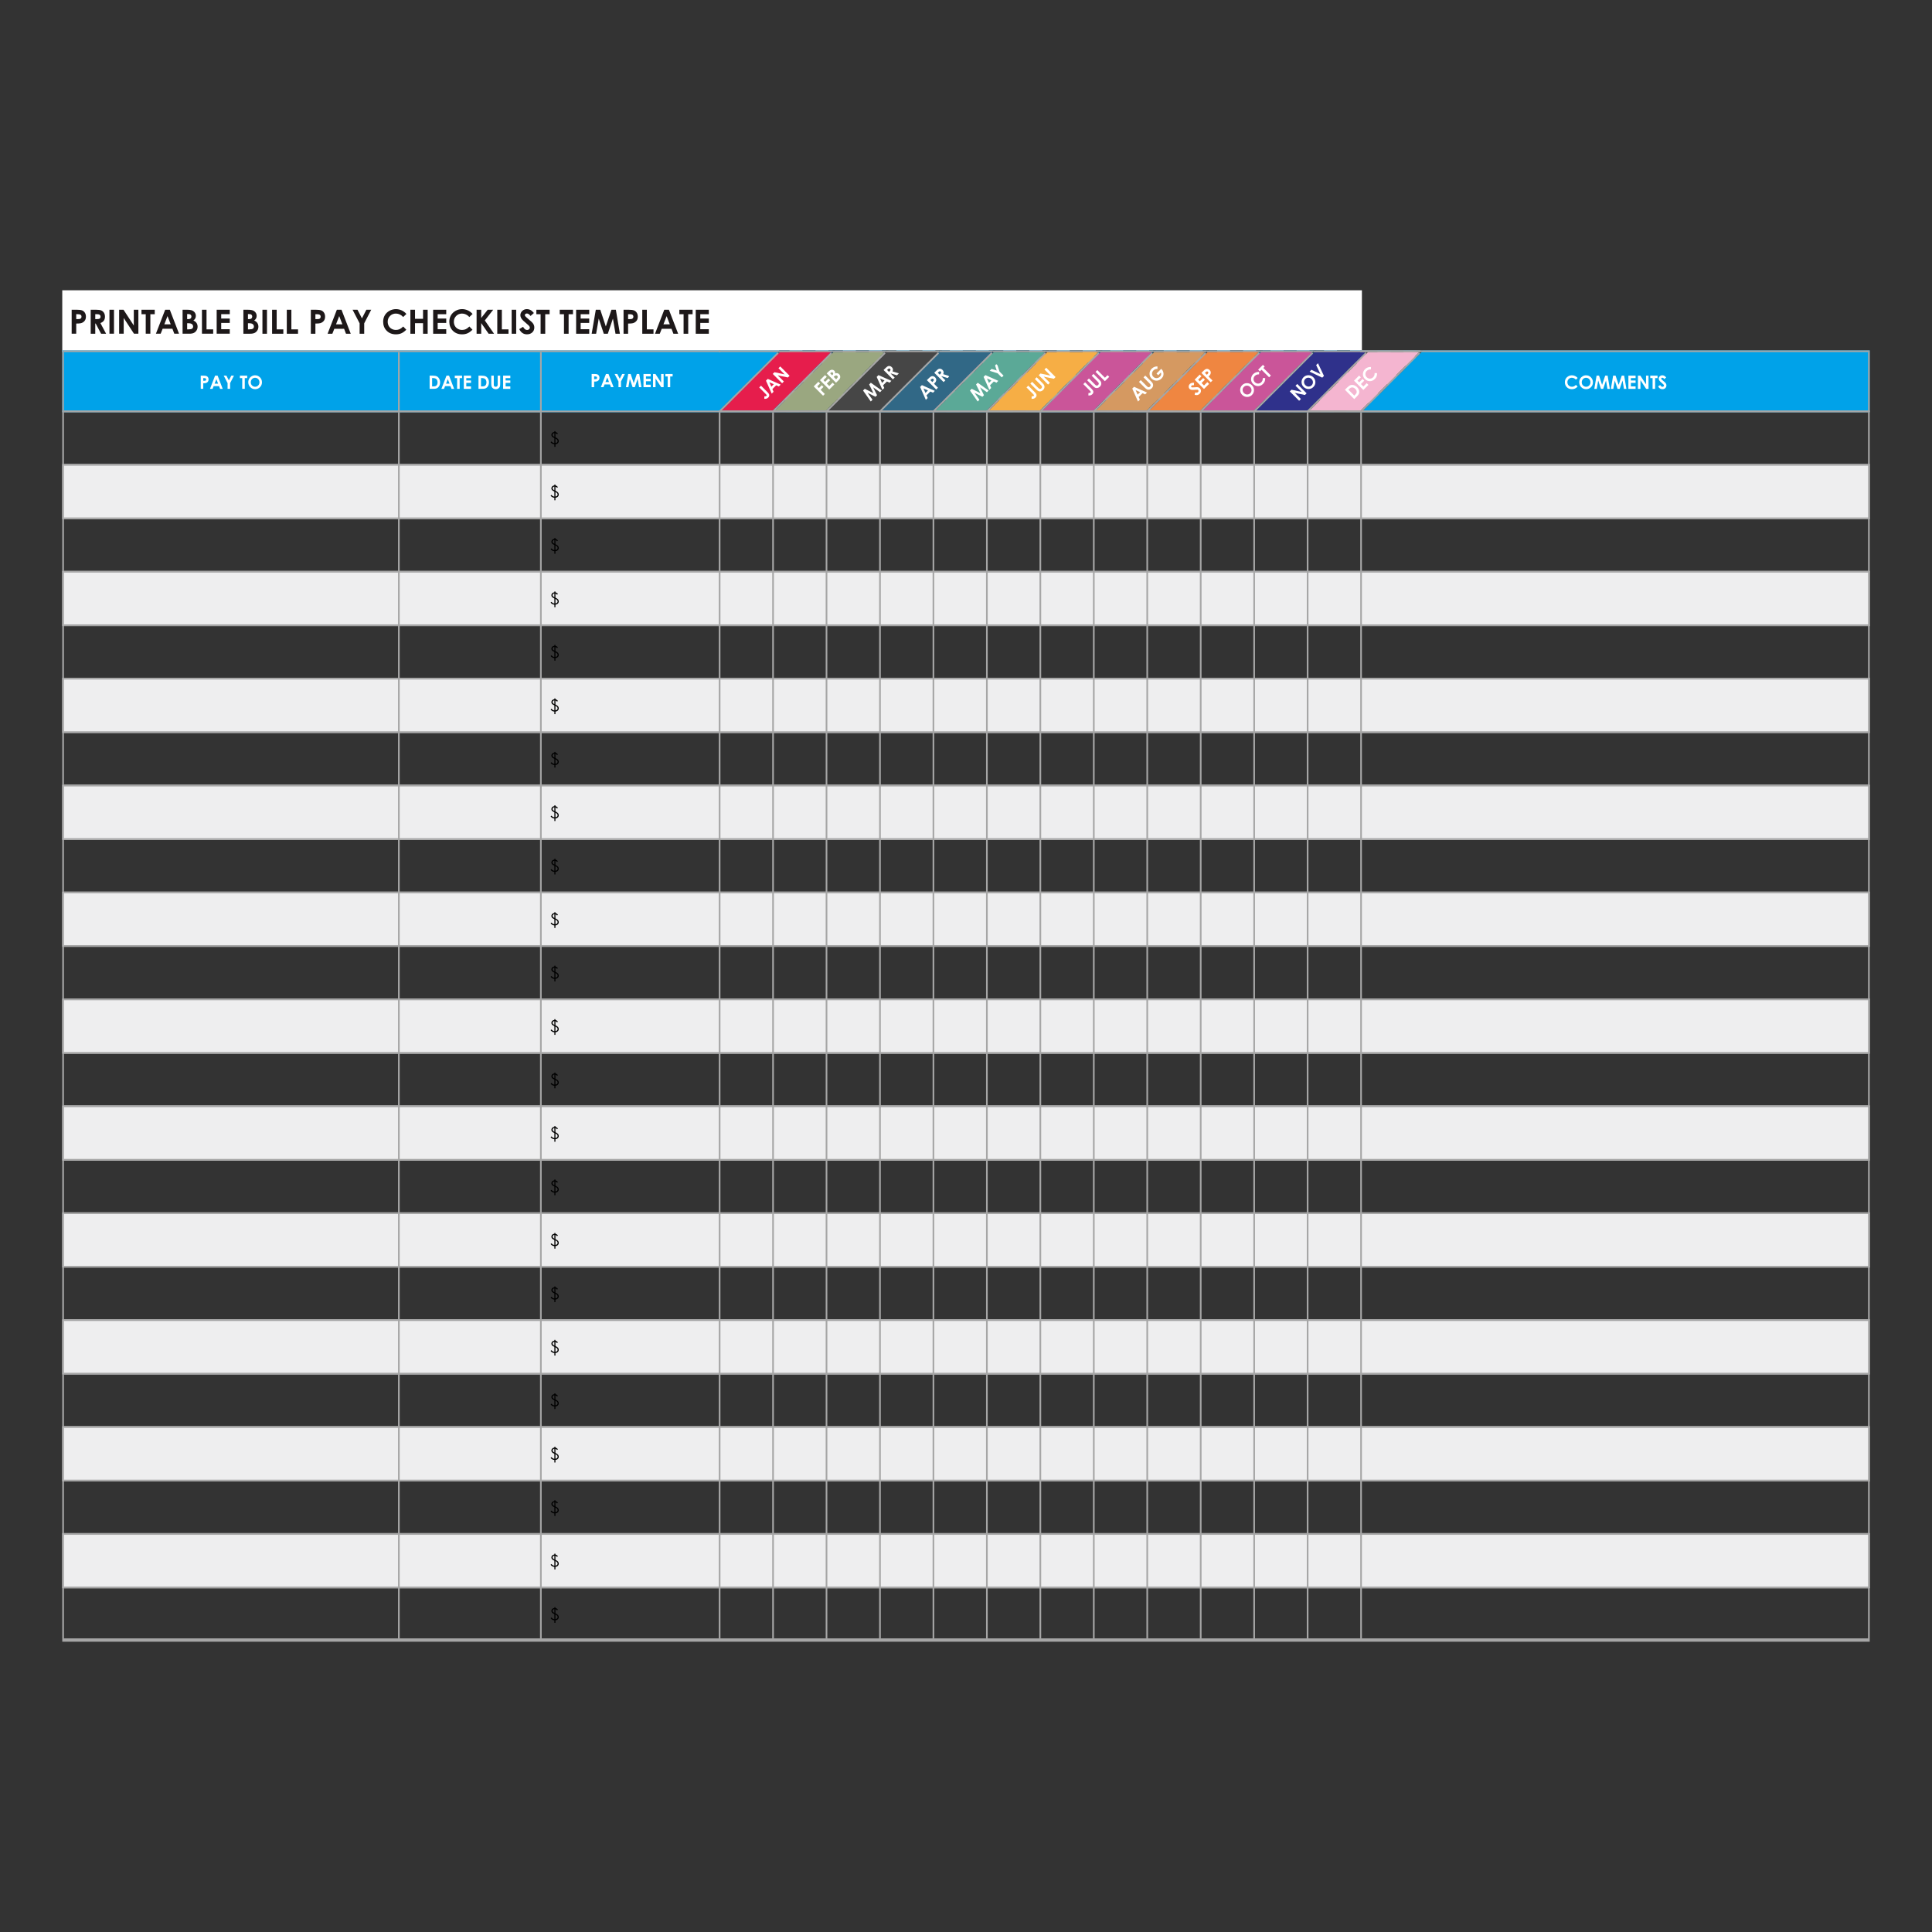
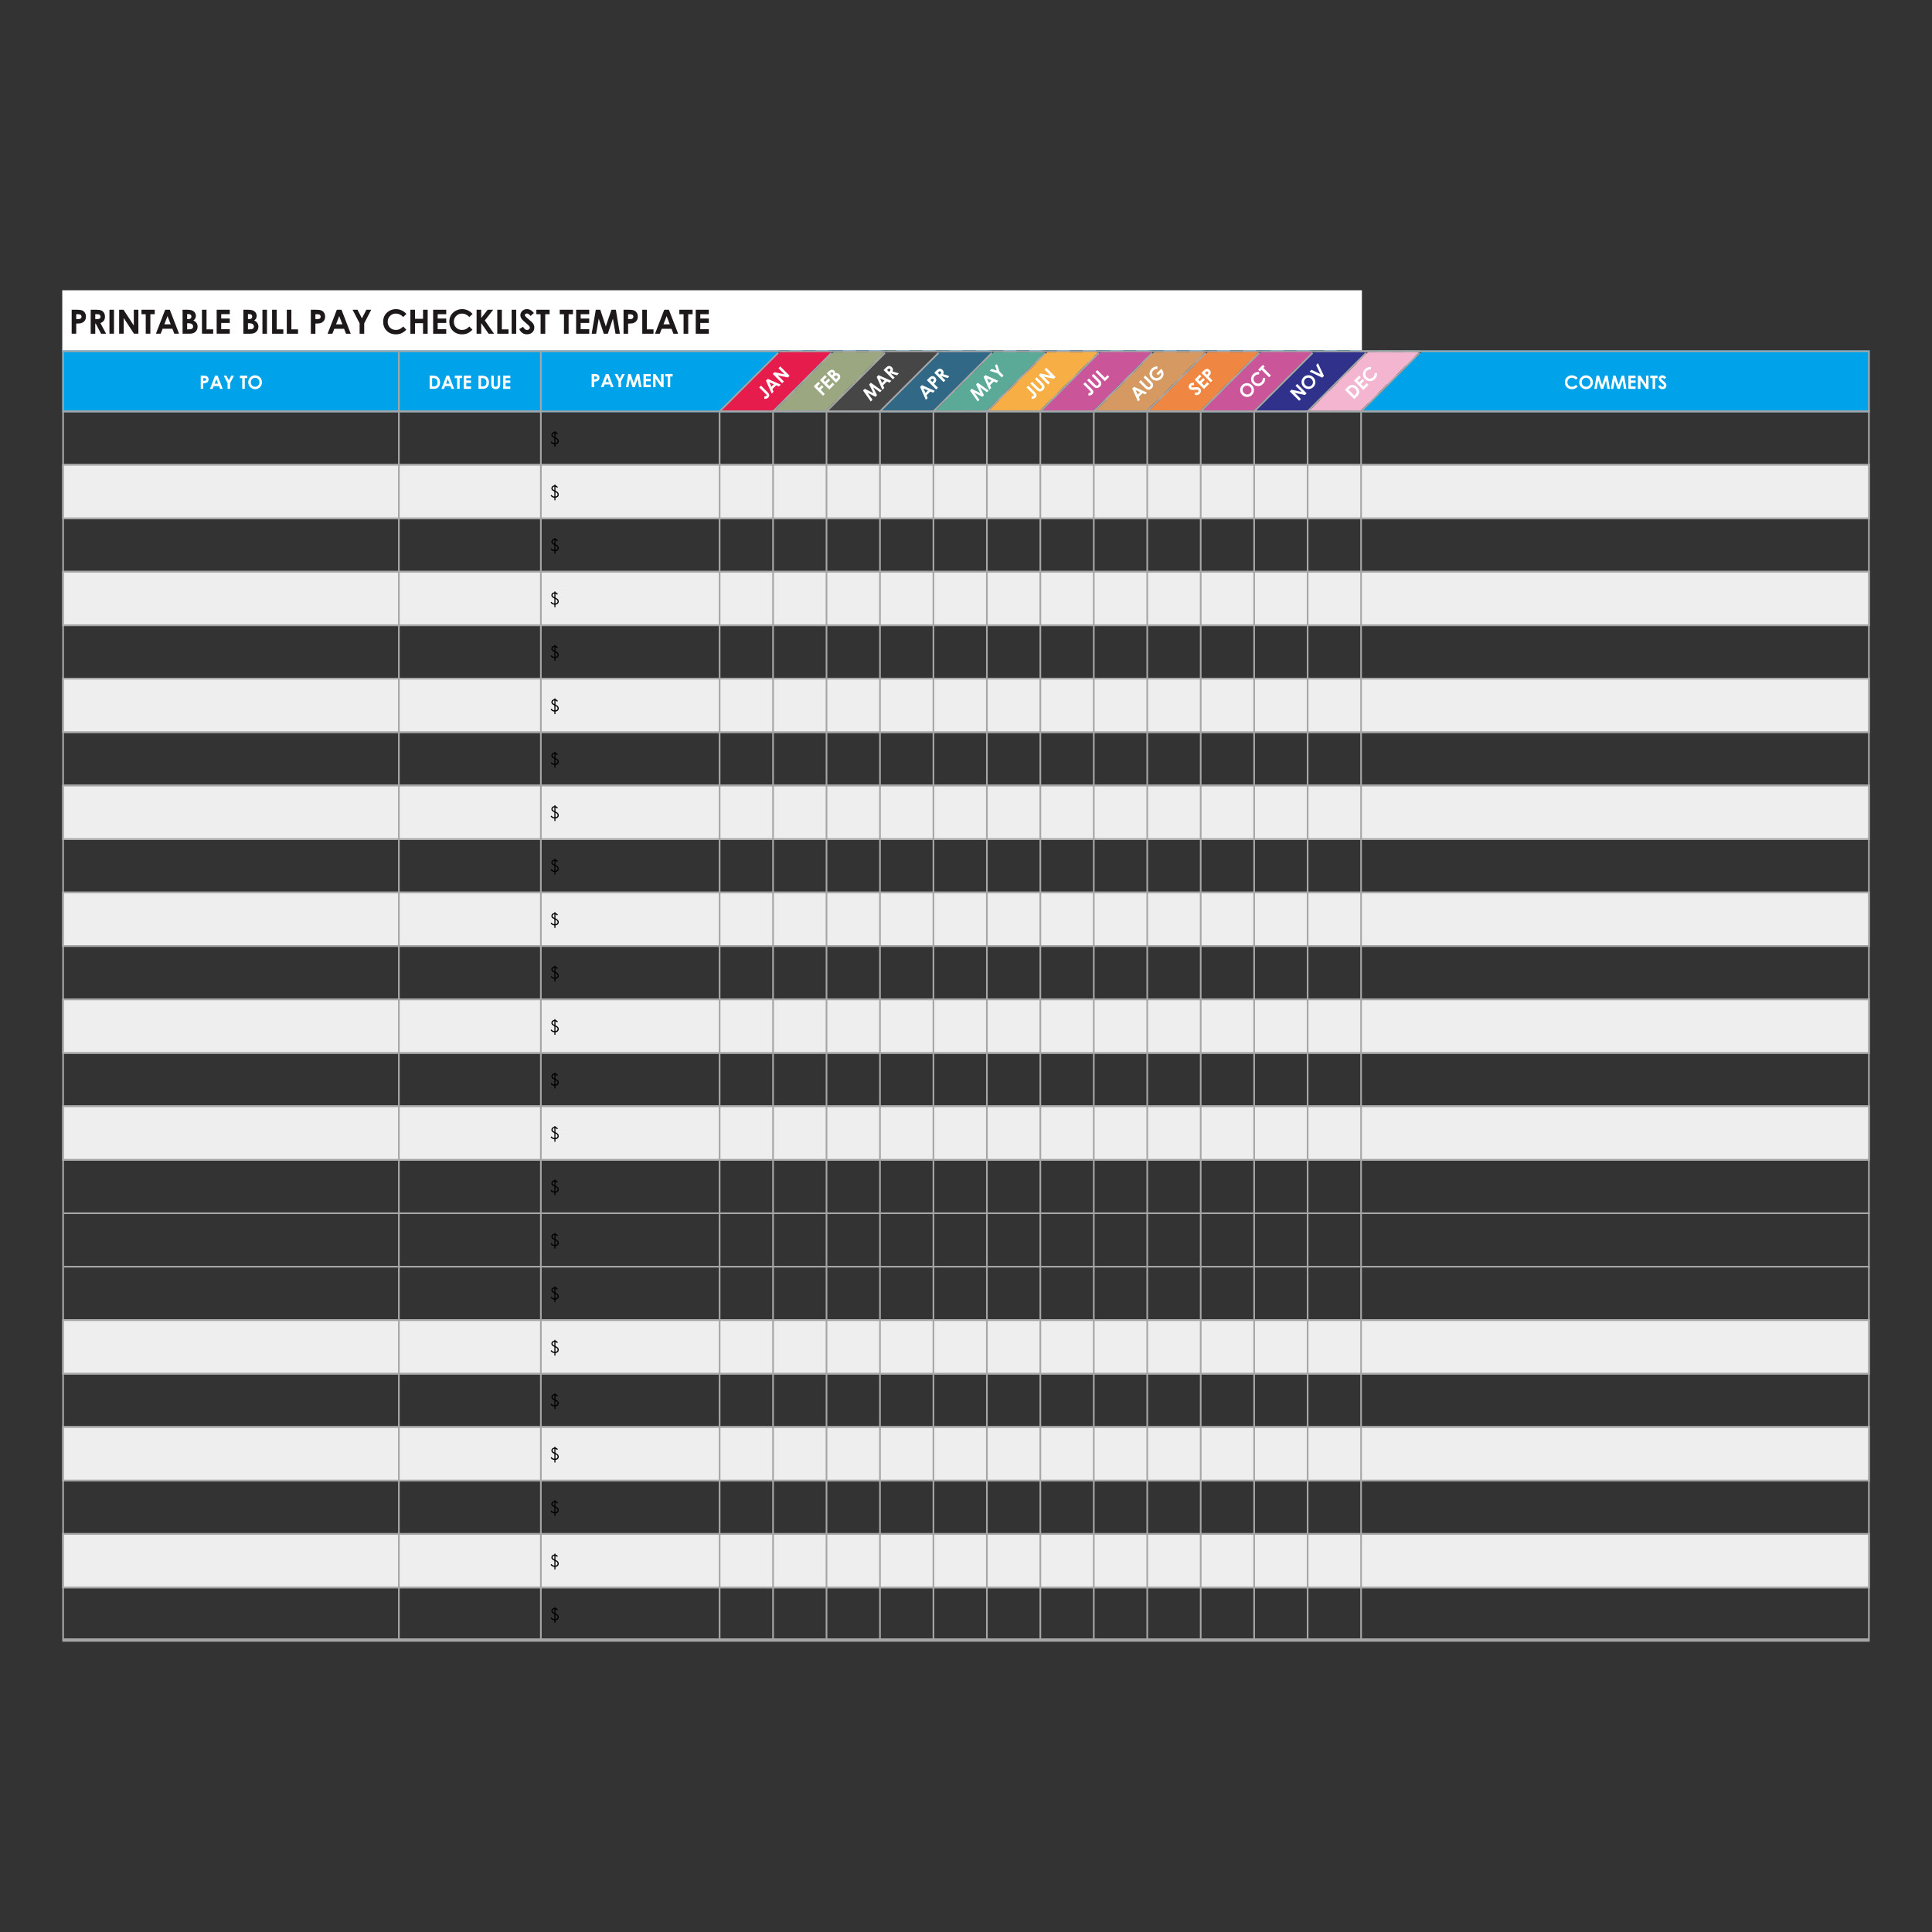
<svg xmlns="http://www.w3.org/2000/svg" xml:space="preserve" width="3.413in" height="3.413in" version="1.1" style="shape-rendering:geometricPrecision; text-rendering:geometricPrecision; image-rendering:optimizeQuality; fill-rule:evenodd; clip-rule:evenodd" viewBox="0 0 3413.33 3413.33">
  <rect x="0" y="0" width="3413.33" height="3413.33" fill="#333333" stroke="none" />
  <defs>
    <style type="text/css">
   
    .str3 {stroke:#A6A6A6;stroke-width:2.95;stroke-miterlimit:10}
    .str1 {stroke:#204559;stroke-width:2.95;stroke-miterlimit:10;stroke-dasharray:23 23}
    .str0 {stroke:#316886;stroke-width:2.95;stroke-miterlimit:10;stroke-dasharray:23 23}
    .str2 {stroke:#464646;stroke-width:2.95;stroke-miterlimit:10;stroke-dasharray:23 23}
    .fil1 {fill:none}
    .fil4 {fill:none;fill-rule:nonzero}
    .fil19 {fill:#EEEEEF;fill-rule:nonzero}
    .fil17 {fill:#F4B5D0;fill-rule:nonzero}
    .fil14 {fill:#D59961;fill-rule:nonzero}
    .fil12 {fill:#F6AE45;fill-rule:nonzero}
    .fil15 {fill:#EF8641;fill-rule:nonzero}
    .fil9 {fill:#E61D4C;fill-rule:nonzero}
    .fil10 {fill:#9AA780;fill-rule:nonzero}
    .fil13 {fill:#CA5599;fill-rule:nonzero}
    .fil11 {fill:#5BA997;fill-rule:nonzero}
    .fil8 {fill:#00A2E9;fill-rule:nonzero}
    .fil16 {fill:#2F318B;fill-rule:nonzero}
    .fil7 {fill:#1D1819;fill-rule:nonzero}
    .fil20 {fill:black;fill-rule:nonzero}
    .fil5 {fill:#204559;fill-rule:nonzero}
    .fil3 {fill:#316886;fill-rule:nonzero}
    .fil6 {fill:#464646;fill-rule:nonzero}
    .fil18 {fill:#A6A6A6;fill-rule:nonzero}
    .fil2 {fill:white;fill-rule:nonzero}
    .fil0 {fill:#69B48F;fill-rule:nonzero;fill-opacity:0.251}
   
  </style>
  </defs>
  <symbol id="Fm0-513-0" viewBox="6218.75 -4821.02 4313.33 5505">
    <polygon class="fil0" points="6218.75,-4821.02 10532.08,-4821.02 10532.08,683.98 6218.75,683.98 " />
  </symbol>
  <symbol id="Fm1-515-0" viewBox="6218.75 -4525.78 4313.33 5505">
    <polygon class="fil0" points="6218.75,-4525.78 10532.08,-4525.78 10532.08,979.22 6218.75,979.22 " />
  </symbol>
  <g id="Layer_x0020_1">
    <rect class="fil1" x="-0" y="-0" width="3413.33" height="3413.33" />
    <g id="_2281352028944">
      <polygon class="fil2" points="110,622.06 2406.13,622.06 2406.13,512.85 110,512.85 " />
      <polygon class="fil3" points="1271.35,726.83 1271.35,726.83 1365.79,726.83 1472.04,620.58 1377.59,620.58 " />
      <polygon class="fil4 str0" points="1271.35,726.83 1271.35,726.83 1365.79,726.83 1472.04,620.58 1377.59,620.58 " />
      <polygon class="fil3" points="1269.87,728.3 1364.31,728.3 1364.31,725.35 1269.87,725.35 " />
      <polygon class="fil5" points="1365.79,726.83 1365.79,726.83 1460.23,726.83 1566.48,620.58 1472.04,620.58 " />
      <polygon class="fil4 str1" points="1365.79,726.83 1365.79,726.83 1460.23,726.83 1566.48,620.58 1472.04,620.58 " />
      <polygon class="fil5" points="1364.31,728.3 1458.75,728.3 1458.75,725.35 1364.31,725.35 " />
      <polygon class="fil6" points="1460.23,726.83 1460.23,726.83 1554.67,726.83 1660.92,620.58 1566.48,620.58 " />
      <polygon class="fil4 str2" points="1460.23,726.83 1460.23,726.83 1554.67,726.83 1660.92,620.58 1566.48,620.58 " />
      <polygon class="fil6" points="1458.75,728.3 1553.2,728.3 1553.2,725.35 1458.75,725.35 " />
      <polygon class="fil3" points="1554.67,726.83 1554.67,726.83 1649.11,726.83 1755.36,620.58 1660.92,620.58 " />
      <polygon class="fil4 str0" points="1554.67,726.83 1554.67,726.83 1649.11,726.83 1755.36,620.58 1660.92,620.58 " />
      <polygon class="fil3" points="1553.2,728.3 1647.64,728.3 1647.64,725.35 1553.2,725.35 " />
      <polygon class="fil5" points="1649.11,726.83 1649.11,726.83 1743.56,726.83 1849.8,620.58 1755.36,620.58 " />
      <polygon class="fil4 str1" points="1649.11,726.83 1649.11,726.83 1743.56,726.83 1849.8,620.58 1755.36,620.58 " />
      <polygon class="fil5" points="1647.64,728.3 1742.08,728.3 1742.08,725.35 1647.64,725.35 " />
      <polygon class="fil6" points="1743.56,726.83 1743.56,726.83 1838,726.83 1944.25,620.58 1849.8,620.58 " />
      <polygon class="fil4 str2" points="1743.56,726.83 1743.56,726.83 1838,726.83 1944.25,620.58 1849.8,620.58 " />
      <polygon class="fil6" points="1742.08,728.3 1836.52,728.3 1836.52,725.35 1742.08,725.35 " />
      <polygon class="fil3" points="1838,726.83 1838,726.83 1932.44,726.83 2038.69,620.58 1944.25,620.58 " />
      <polygon class="fil4 str0" points="1838,726.83 1838,726.83 1932.44,726.83 2038.69,620.58 1944.25,620.58 " />
      <polygon class="fil3" points="1836.52,728.3 1930.96,728.3 1930.96,725.35 1836.52,725.35 " />
      <polygon class="fil5" points="1932.44,726.83 1932.44,726.83 2026.89,726.83 2133.13,620.58 2038.69,620.58 " />
      <polygon class="fil4 str1" points="1932.44,726.83 1932.44,726.83 2026.89,726.83 2133.13,620.58 2038.69,620.58 " />
      <polygon class="fil5" points="1930.96,728.3 2025.41,728.3 2025.41,725.35 1930.96,725.35 " />
      <polygon class="fil6" points="2026.89,726.83 2026.89,726.83 2121.33,726.83 2227.57,620.58 2133.13,620.58 " />
      <polygon class="fil4 str2" points="2026.89,726.83 2026.89,726.83 2121.33,726.83 2227.57,620.58 2133.13,620.58 " />
      <polygon class="fil6" points="2025.41,728.3 2119.85,728.3 2119.85,725.35 2025.41,725.35 " />
      <polygon class="fil3" points="2121.33,726.83 2121.33,726.83 2215.77,726.83 2322.02,620.58 2227.57,620.58 " />
      <polygon class="fil4 str0" points="2121.33,726.83 2121.33,726.83 2215.77,726.83 2322.02,620.58 2227.57,620.58 " />
      <polygon class="fil3" points="2119.85,728.3 2214.29,728.3 2214.29,725.35 2119.85,725.35 " />
      <polygon class="fil5" points="2215.77,726.83 2215.77,726.83 2310.21,726.83 2416.46,620.58 2322.02,620.58 " />
      <polygon class="fil4 str1" points="2215.77,726.83 2215.77,726.83 2310.21,726.83 2416.46,620.58 2322.02,620.58 " />
      <polygon class="fil5" points="2214.29,728.3 2308.74,728.3 2308.74,725.35 2214.29,725.35 " />
      <polygon class="fil6" points="2310.21,726.83 2310.21,726.83 2404.65,726.83 2510.9,620.58 2416.46,620.58 " />
      <polygon class="fil4 str2" points="2310.21,726.83 2310.21,726.83 2404.65,726.83 2510.9,620.58 2416.46,620.58 " />
      <polygon class="fil6" points="2308.74,728.3 2403.18,728.3 2403.18,725.35 2308.74,725.35 " />
      <path class="fil7" d="M126.62 547.19l8.55 0c4.63,0 7.96,0.42 10.02,1.27 2.04,0.85 3.65,2.24 4.83,4.15 1.19,1.92 1.77,4.22 1.77,6.89 0,2.96 -0.77,5.4 -2.31,7.36 -1.56,1.96 -3.65,3.33 -6.31,4.1 -1.56,0.45 -4.39,0.67 -8.5,0.67l0 17.95 -8.07 0 0 -42.4zm8.07 16.58l2.56 0c2.02,0 3.43,-0.15 4.22,-0.44 0.79,-0.28 1.41,-0.77 1.86,-1.44 0.45,-0.65 0.67,-1.45 0.67,-2.39 0,-1.64 -0.64,-2.83 -1.89,-3.58 -0.92,-0.55 -2.65,-0.83 -5.14,-0.83l-2.28 0 0 8.69zm25.57 -16.58l8.57 0c4.69,0 8.03,0.42 10.02,1.26 1.99,0.83 3.58,2.22 4.8,4.17 1.2,1.94 1.81,4.23 1.81,6.89 0,2.78 -0.67,5.1 -2.01,6.98 -1.34,1.87 -3.35,3.3 -6.04,4.25l10.02 18.86 -8.82 0 -9.54 -17.95 -0.76 0 0 17.95 -8.06 0 0 -42.4zm8.06 16.58l2.54 0c2.58,0 4.35,-0.33 5.32,-1.02 0.97,-0.67 1.46,-1.79 1.46,-3.35 0,-0.92 -0.24,-1.7 -0.72,-2.39 -0.49,-0.69 -1.12,-1.17 -1.93,-1.47 -0.82,-0.3 -2.29,-0.45 -4.45,-0.45l-2.23 0 0 8.69zm25.05 -16.58l8.02 0 0 42.4 -8.02 0 0 -42.4zm17.12 0l7.73 0 18.19 27.91 0 -27.91 8.07 0 0 42.4 -7.75 0 -18.17 -27.81 0 27.81 -8.07 0 0 -42.4zm39.47 0l23.43 0 0 7.96 -7.73 0 0 34.43 -8.18 0 0 -34.43 -7.51 0 0 -7.96zm41.86 0l8.18 0 16.31 42.4 -8.38 0 -3.31 -8.74 -17.3 0 -3.45 8.74 -8.4 0 16.35 -42.4zm4.15 11.24l-5.64 14.56 11.26 0 -5.62 -14.56zm26.6 31.15l0 -42.4 6.66 0c3.86,0 6.69,0.25 8.48,0.75 2.52,0.67 4.55,1.91 6.06,3.73 1.49,1.82 2.24,3.98 2.24,6.48 0,1.61 -0.33,3.06 -1.02,4.38 -0.69,1.32 -1.79,2.56 -3.33,3.71 2.57,1.21 4.46,2.71 5.65,4.54 1.19,1.82 1.77,3.96 1.77,6.44 0,2.39 -0.62,4.55 -1.84,6.51 -1.22,1.96 -2.81,3.43 -4.75,4.4 -1.94,0.97 -4.62,1.46 -8.05,1.46l-11.88 0zm8.08 -34.7l0 8.93 1.76 0c1.96,0 3.41,-0.42 4.37,-1.24 0.96,-0.82 1.43,-1.96 1.43,-3.38 0,-1.32 -0.45,-2.36 -1.35,-3.15 -0.91,-0.79 -2.28,-1.17 -4.12,-1.17l-2.07 0zm0 16.15l0 10.86 2.01 0c3.35,0 5.61,-0.42 6.76,-1.27 1.15,-0.85 1.74,-2.07 1.74,-3.68 0,-1.82 -0.69,-3.28 -2.04,-4.33 -1.35,-1.05 -3.63,-1.57 -6.79,-1.57l-1.67 0zm26.15 -23.84l8.08 0 0 34.7 11.76 0 0 7.7 -19.84 0 0 -42.4zm26 0l23.14 0 0 7.9 -15.13 0 0 7.66 15.13 0 0 7.76 -15.13 0 0 11.15 15.13 0 0 7.93 -23.14 0 0 -42.4zm47.19 42.4l0 -42.4 6.66 0c3.86,0 6.69,0.25 8.48,0.75 2.53,0.67 4.55,1.91 6.06,3.73 1.49,1.82 2.24,3.98 2.24,6.48 0,1.61 -0.33,3.06 -1.02,4.38 -0.69,1.32 -1.79,2.56 -3.33,3.71 2.58,1.21 4.47,2.71 5.66,4.54 1.19,1.82 1.77,3.96 1.77,6.44 0,2.39 -0.62,4.55 -1.84,6.51 -1.22,1.96 -2.81,3.43 -4.75,4.4 -1.94,0.97 -4.62,1.46 -8.05,1.46l-11.88 0zm8.08 -34.7l0 8.93 1.76 0c1.96,0 3.41,-0.42 4.37,-1.24 0.96,-0.82 1.42,-1.96 1.42,-3.38 0,-1.32 -0.45,-2.36 -1.35,-3.15 -0.9,-0.79 -2.28,-1.17 -4.11,-1.17l-2.07 0zm0 16.15l0 10.86 2.01 0c3.35,0 5.61,-0.42 6.76,-1.27 1.15,-0.85 1.74,-2.07 1.74,-3.68 0,-1.82 -0.69,-3.28 -2.04,-4.33 -1.35,-1.05 -3.63,-1.57 -6.79,-1.57l-1.67 0zm25.58 -23.84l8.02 0 0 42.4 -8.02 0 0 -42.4zm17.08 0l8.08 0 0 34.7 11.76 0 0 7.7 -19.85 0 0 -42.4zm25.97 0l8.08 0 0 34.7 11.76 0 0 7.7 -19.85 0 0 -42.4zm42.47 0l8.55 0c4.64,0 7.96,0.42 10.02,1.27 2.04,0.85 3.65,2.24 4.83,4.15 1.19,1.92 1.78,4.22 1.78,6.89 0,2.96 -0.77,5.4 -2.31,7.36 -1.56,1.96 -3.65,3.33 -6.31,4.1 -1.56,0.45 -4.38,0.67 -8.5,0.67l0 17.95 -8.06 0 0 -42.4zm8.06 16.58l2.56 0c2.03,0 3.43,-0.15 4.22,-0.44 0.79,-0.28 1.41,-0.77 1.86,-1.44 0.45,-0.65 0.67,-1.45 0.67,-2.39 0,-1.64 -0.63,-2.83 -1.89,-3.58 -0.92,-0.55 -2.65,-0.83 -5.14,-0.83l-2.28 0 0 8.69zm37.93 -16.58l8.18 0 16.31 42.4 -8.39 0 -3.31 -8.74 -17.3 0 -3.45 8.74 -8.4 0 16.35 -42.4zm4.15 11.24l-5.64 14.56 11.26 0 -5.62 -14.56zm23.59 -11.24l8.67 0 7.89 15.22 7.85 -15.22 8.55 0 -12.4 24.04 0 18.35 -8.11 0 0 -18.35 -12.45 -24.04zm95.1 7.46l-5.64 5.39c-3.85,-4.05 -8.17,-6.07 -12.96,-6.07 -4.07,0 -7.48,1.39 -10.26,4.15 -2.78,2.76 -4.17,6.17 -4.17,10.22 0,2.83 0.62,5.33 1.86,7.53 1.22,2.19 2.96,3.9 5.22,5.15 2.24,1.26 4.74,1.87 7.48,1.87 2.34,0 4.48,-0.43 6.43,-1.3 1.94,-0.87 4.08,-2.46 6.41,-4.77l5.47 5.7c-3.13,3.06 -6.09,5.17 -8.87,6.36 -2.8,1.19 -5.98,1.78 -9.56,1.78 -6.59,0 -11.98,-2.09 -16.18,-6.28 -4.2,-4.18 -6.29,-9.54 -6.29,-16.06 0,-4.23 0.96,-7.98 2.86,-11.28 1.91,-3.28 4.65,-5.92 8.22,-7.93 3.56,-1.99 7.39,-3 11.51,-3 3.5,0 6.87,0.74 10.1,2.22 3.23,1.49 6.02,3.58 8.37,6.31zm7.05 -7.46l8.18 0 0 16 14.17 0 0 -16 8.17 0 0 42.4 -8.17 0 0 -18.59 -14.17 0 0 18.59 -8.18 0 0 -42.4zm40.2 0l23.14 0 0 7.9 -15.13 0 0 7.66 15.13 0 0 7.76 -15.13 0 0 11.15 15.13 0 0 7.93 -23.14 0 0 -42.4zm69.64 7.46l-5.64 5.39c-3.85,-4.05 -8.17,-6.07 -12.96,-6.07 -4.07,0 -7.48,1.39 -10.26,4.15 -2.78,2.76 -4.17,6.17 -4.17,10.22 0,2.83 0.62,5.33 1.86,7.53 1.22,2.19 2.96,3.9 5.22,5.15 2.24,1.26 4.74,1.87 7.48,1.87 2.34,0 4.48,-0.43 6.42,-1.3 1.94,-0.87 4.09,-2.46 6.41,-4.77l5.47 5.7c-3.13,3.06 -6.09,5.17 -8.87,6.36 -2.79,1.19 -5.97,1.78 -9.55,1.78 -6.59,0 -11.98,-2.09 -16.18,-6.28 -4.2,-4.18 -6.29,-9.54 -6.29,-16.06 0,-4.23 0.96,-7.98 2.86,-11.28 1.91,-3.28 4.65,-5.92 8.22,-7.93 3.56,-1.99 7.39,-3 11.51,-3 3.5,0 6.87,0.74 10.1,2.22 3.23,1.49 6.02,3.58 8.37,6.31zm7.13 -7.46l8.15 0 0 14.59 11.51 -14.59 9.7 0 -14.81 18.91 16.25 23.49 -9.57 0 -13.08 -18.82 0 18.82 -8.15 0 0 -42.4zm36.54 0l8.08 0 0 34.7 11.76 0 0 7.7 -19.84 0 0 -42.4zm25.4 0l8.02 0 0 42.4 -8.02 0 0 -42.4zm39.3 5.77l-5.96 5.27c-2.09,-2.93 -4.23,-4.39 -6.41,-4.39 -1.05,0 -1.91,0.29 -2.57,0.85 -0.69,0.57 -1.02,1.2 -1.02,1.91 0,0.72 0.23,1.39 0.72,2.03 0.65,0.85 2.63,2.66 5.91,5.45 3.08,2.56 4.95,4.19 5.6,4.87 1.63,1.66 2.78,3.23 3.46,4.74 0.69,1.5 1.02,3.14 1.02,4.93 0,3.48 -1.2,6.36 -3.6,8.62 -2.39,2.28 -5.54,3.41 -9.41,3.41 -3.01,0 -5.64,-0.74 -7.86,-2.22 -2.24,-1.49 -4.17,-3.81 -5.76,-6.98l6.76 -4.08c2.04,3.75 4.38,5.62 7.04,5.62 1.39,0 2.54,-0.4 3.5,-1.22 0.94,-0.8 1.41,-1.74 1.41,-2.79 0,-0.96 -0.35,-1.93 -1.07,-2.88 -0.72,-0.96 -2.28,-2.43 -4.7,-4.42 -4.6,-3.77 -7.58,-6.66 -8.93,-8.72 -1.36,-2.04 -2.03,-4.08 -2.03,-6.12 0,-2.93 1.12,-5.45 3.37,-7.56 2.24,-2.11 5,-3.16 8.28,-3.16 2.13,0 4.13,0.48 6.06,1.47 1.91,0.98 3.96,2.78 6.19,5.37zm4.32 -5.77l23.43 0 0 7.96 -7.73 0 0 34.43 -8.18 0 0 -34.43 -7.51 0 0 -7.96zm41.3 0l23.43 0 0 7.96 -7.73 0 0 34.43 -8.18 0 0 -34.43 -7.51 0 0 -7.96zm28.98 0l23.14 0 0 7.9 -15.13 0 0 7.66 15.13 0 0 7.76 -15.13 0 0 11.15 15.13 0 0 7.93 -23.14 0 0 -42.4zm34.77 0l7.9 0 9.8 29.56 9.94 -29.56 7.78 0 7.15 42.4 -7.78 0 -4.55 -26.77 -9.02 26.77 -7.13 0 -8.9 -26.77 -4.63 26.77 -7.88 0 7.33 -42.4zm49.01 0l8.55 0c4.64,0 7.97,0.42 10.02,1.27 2.04,0.85 3.65,2.24 4.84,4.15 1.19,1.92 1.77,4.22 1.77,6.89 0,2.96 -0.77,5.4 -2.31,7.36 -1.56,1.96 -3.65,3.33 -6.31,4.1 -1.56,0.45 -4.38,0.67 -8.5,0.67l0 17.95 -8.06 0 0 -42.4zm8.06 16.58l2.56 0c2.03,0 3.43,-0.15 4.22,-0.44 0.78,-0.28 1.4,-0.77 1.85,-1.44 0.45,-0.65 0.67,-1.45 0.67,-2.39 0,-1.64 -0.63,-2.83 -1.89,-3.58 -0.92,-0.55 -2.64,-0.83 -5.14,-0.83l-2.28 0 0 8.69zm25.02 -16.58l8.08 0 0 34.7 11.76 0 0 7.7 -19.84 0 0 -42.4zm38.89 0l8.18 0 16.31 42.4 -8.39 0 -3.31 -8.74 -17.3 0 -3.45 8.74 -8.4 0 16.35 -42.4zm4.15 11.24l-5.64 14.56 11.26 0 -5.62 -14.56zm22.44 -11.24l23.43 0 0 7.96 -7.73 0 0 34.43 -8.18 0 0 -34.43 -7.51 0 0 -7.96zm28.98 0l23.14 0 0 7.9 -15.12 0 0 7.66 15.12 0 0 7.76 -15.12 0 0 11.15 15.12 0 0 7.93 -23.14 0 0 -42.4z" />
      <polygon class="fil8" points="110,728.3 2406.13,728.3 2406.13,619.1 110,619.1 " />
      <polygon class="fil8" points="2403.18,728.3 3303.33,728.3 3303.33,619.1 2403.18,619.1 " />
      <polygon class="fil3" points="1271.35,726.83 1271.35,726.83 1365.79,726.83 1472.04,620.58 1377.59,620.58 " />
      <polygon class="fil9 str0" points="1271.35,726.83 1271.35,726.83 1365.79,726.83 1472.04,620.58 1377.59,620.58 " />
      <polygon class="fil3" points="1269.87,728.3 1364.31,728.3 1364.31,725.35 1269.87,725.35 " />
      <polygon class="fil5" points="1365.79,726.83 1365.79,726.83 1460.23,726.83 1566.48,620.58 1472.04,620.58 " />
      <polygon class="fil10 str1" points="1365.79,726.83 1365.79,726.83 1460.23,726.83 1566.48,620.58 1472.04,620.58 " />
      <polygon class="fil5" points="1364.31,728.3 1458.75,728.3 1458.75,725.35 1364.31,725.35 " />
      <polygon class="fil6" points="1460.23,726.83 1460.23,726.83 1554.67,726.83 1660.92,620.58 1566.48,620.58 " />
      <polygon class="fil4 str2" points="1460.23,726.83 1460.23,726.83 1554.67,726.83 1660.92,620.58 1566.48,620.58 " />
      <polygon class="fil6" points="1458.75,728.3 1553.2,728.3 1553.2,725.35 1458.75,725.35 " />
      <polygon class="fil3" points="1554.67,726.83 1554.67,726.83 1649.11,726.83 1755.36,620.58 1660.92,620.58 " />
      <polygon class="fil4 str0" points="1554.67,726.83 1554.67,726.83 1649.11,726.83 1755.36,620.58 1660.92,620.58 " />
      <polygon class="fil3" points="1553.2,728.3 1647.64,728.3 1647.64,725.35 1553.2,725.35 " />
      <polygon class="fil5" points="1649.11,726.83 1649.11,726.83 1743.56,726.83 1849.8,620.58 1755.36,620.58 " />
      <polygon class="fil11 str1" points="1649.11,726.83 1649.11,726.83 1743.56,726.83 1849.8,620.58 1755.36,620.58 " />
      <polygon class="fil5" points="1647.64,728.3 1742.08,728.3 1742.08,725.35 1647.64,725.35 " />
      <polygon class="fil6" points="1743.56,726.83 1743.56,726.83 1838,726.83 1944.25,620.58 1849.8,620.58 " />
      <polygon class="fil12 str2" points="1743.56,726.83 1743.56,726.83 1838,726.83 1944.25,620.58 1849.8,620.58 " />
      <polygon class="fil6" points="1742.08,728.3 1836.52,728.3 1836.52,725.35 1742.08,725.35 " />
      <polygon class="fil3" points="1838,726.83 1838,726.83 1932.44,726.83 2038.69,620.58 1944.25,620.58 " />
      <polygon class="fil13 str0" points="1838,726.83 1838,726.83 1932.44,726.83 2038.69,620.58 1944.25,620.58 " />
      <polygon class="fil3" points="1836.52,728.3 1930.96,728.3 1930.96,725.35 1836.52,725.35 " />
      <polygon class="fil5" points="1932.44,726.83 1932.44,726.83 2026.89,726.83 2133.13,620.58 2038.69,620.58 " />
      <polygon class="fil14 str1" points="1932.44,726.83 1932.44,726.83 2026.89,726.83 2133.13,620.58 2038.69,620.58 " />
      <polygon class="fil5" points="1930.96,728.3 2025.41,728.3 2025.41,725.35 1930.96,725.35 " />
      <polygon class="fil6" points="2026.89,726.83 2026.89,726.83 2121.33,726.83 2227.57,620.58 2133.13,620.58 " />
      <polygon class="fil15 str2" points="2026.89,726.83 2026.89,726.83 2121.33,726.83 2227.57,620.58 2133.13,620.58 " />
      <polygon class="fil6" points="2025.41,728.3 2119.85,728.3 2119.85,725.35 2025.41,725.35 " />
      <polygon class="fil3" points="2121.33,726.83 2121.33,726.83 2215.77,726.83 2322.02,620.58 2227.57,620.58 " />
      <polygon class="fil13 str0" points="2121.33,726.83 2121.33,726.83 2215.77,726.83 2322.02,620.58 2227.57,620.58 " />
      <polygon class="fil3" points="2119.85,728.3 2214.29,728.3 2214.29,725.35 2119.85,725.35 " />
      <polygon class="fil5" points="2215.77,726.83 2215.77,726.83 2310.21,726.83 2416.46,620.58 2322.02,620.58 " />
      <polygon class="fil16 str1" points="2215.77,726.83 2215.77,726.83 2310.21,726.83 2416.46,620.58 2322.02,620.58 " />
      <polygon class="fil5" points="2214.29,728.3 2308.74,728.3 2308.74,725.35 2214.29,725.35 " />
      <polygon class="fil6" points="2310.21,726.83 2310.21,726.83 2404.65,726.83 2510.9,620.58 2416.46,620.58 " />
      <polygon class="fil17 str2" points="2310.21,726.83 2310.21,726.83 2404.65,726.83 2510.9,620.58 2416.46,620.58 " />
      <polygon class="fil6" points="2308.74,728.3 2403.18,728.3 2403.18,725.35 2308.74,725.35 " />
      <path class="fil2" d="M354.66 663.67l4.7 0c2.55,0 4.38,0.23 5.51,0.7 1.12,0.47 2,1.24 2.66,2.28 0.65,1.06 0.98,2.32 0.98,3.79 0,1.63 -0.42,2.97 -1.27,4.05 -0.85,1.07 -2,1.83 -3.47,2.25 -0.85,0.25 -2.41,0.37 -4.67,0.37l0 9.87 -4.44 0 0 -23.32zm4.44 9.12l1.41 0c1.11,0 1.89,-0.08 2.32,-0.24 0.43,-0.15 0.77,-0.42 1.02,-0.79 0.25,-0.36 0.37,-0.8 0.37,-1.32 0,-0.9 -0.35,-1.56 -1.04,-1.97 -0.51,-0.3 -1.46,-0.46 -2.83,-0.46l-1.25 0 0 4.78zm20.87 -9.12l4.5 0 8.97 23.32 -4.61 0 -1.82 -4.8 -9.52 0 -1.89 4.8 -4.62 0 8.99 -23.32zm2.28 6.18l-3.1 8.01 6.19 0 -3.09 -8.01zm12.98 -6.18l4.77 0 4.34 8.37 4.32 -8.37 4.7 0 -6.82 13.22 0 10.09 -4.46 0 0 -10.09 -6.85 -13.22zm28.59 0l12.89 0 0 4.38 -4.25 0 0 18.94 -4.5 0 0 -18.94 -4.13 0 0 -4.38zm26.95 -0.59c3.3,0 6.13,1.2 8.5,3.58 2.37,2.39 3.55,5.31 3.55,8.74 0,3.4 -1.17,6.28 -3.5,8.63 -2.35,2.36 -5.18,3.54 -8.52,3.54 -3.5,0 -6.41,-1.22 -8.71,-3.64 -2.32,-2.42 -3.48,-5.29 -3.48,-8.62 0,-2.23 0.54,-4.28 1.62,-6.15 1.08,-1.87 2.57,-3.36 4.46,-4.46 1.89,-1.09 3.91,-1.64 6.09,-1.64zm-0.06 4.35c-2.15,0 -3.96,0.75 -5.43,2.25 -1.47,1.5 -2.21,3.41 -2.21,5.72 0,2.57 0.93,4.62 2.78,6.12 1.44,1.17 3.08,1.76 4.94,1.76 2.11,0 3.89,-0.76 5.37,-2.28 1.48,-1.52 2.22,-3.39 2.22,-5.63 0,-2.22 -0.75,-4.1 -2.24,-5.63 -1.49,-1.54 -3.3,-2.31 -5.44,-2.31z" />
      <path class="fil2" d="M759.02 663.67l5.26 0c3.4,0 5.92,0.42 7.57,1.26 1.65,0.84 3,2.21 4.07,4.09 1.07,1.9 1.6,4.11 1.6,6.63 0,1.8 -0.3,3.45 -0.89,4.95 -0.6,1.51 -1.42,2.76 -2.47,3.75 -1.06,1 -2.2,1.69 -3.42,2.06 -1.22,0.38 -3.35,0.57 -6.37,0.57l-5.34 0 0 -23.32zm4.43 4.28l0 14.7 2.06 0c2.02,0 3.5,-0.23 4.41,-0.7 0.91,-0.47 1.67,-1.25 2.24,-2.35 0.58,-1.09 0.87,-2.45 0.87,-4.06 0,-2.48 -0.69,-4.39 -2.08,-5.75 -1.24,-1.22 -3.25,-1.84 -6.01,-1.84l-1.5 0zm25.39 -4.28l4.5 0 8.97 23.32 -4.61 0 -1.82 -4.8 -9.52 0 -1.9 4.8 -4.62 0 8.99 -23.32zm2.28 6.18l-3.1 8.01 6.19 0 -3.09 -8.01zm12.34 -6.18l12.88 0 0 4.38 -4.25 0 0 18.94 -4.5 0 0 -18.94 -4.13 0 0 -4.38zm15.94 0l12.72 0 0 4.34 -8.32 0 0 4.22 8.32 0 0 4.27 -8.32 0 0 6.13 8.32 0 0 4.36 -12.72 0 0 -23.32zm25.97 0l5.26 0c3.39,0 5.92,0.42 7.56,1.26 1.65,0.84 3,2.21 4.07,4.09 1.07,1.9 1.6,4.11 1.6,6.63 0,1.8 -0.3,3.45 -0.89,4.95 -0.6,1.51 -1.42,2.76 -2.46,3.75 -1.06,1 -2.2,1.69 -3.43,2.06 -1.22,0.38 -3.35,0.57 -6.37,0.57l-5.35 0 0 -23.32zm4.43 4.28l0 14.7 2.06 0c2.02,0 3.5,-0.23 4.41,-0.7 0.91,-0.47 1.67,-1.25 2.25,-2.35 0.58,-1.09 0.87,-2.45 0.87,-4.06 0,-2.48 -0.69,-4.39 -2.08,-5.75 -1.24,-1.22 -3.25,-1.84 -6.01,-1.84l-1.5 0zm18.13 -4.28l4.45 0 0 15.09c0,1.3 0.11,2.22 0.34,2.76 0.23,0.54 0.61,0.96 1.13,1.29 0.52,0.32 1.15,0.48 1.89,0.48 0.78,0 1.46,-0.18 2.02,-0.54 0.56,-0.36 0.96,-0.81 1.18,-1.37 0.21,-0.55 0.32,-1.61 0.32,-3.17l0 -14.54 4.46 0 0 13.91c0,2.35 -0.13,3.96 -0.4,4.87 -0.27,0.91 -0.76,1.79 -1.51,2.63 -0.74,0.85 -1.61,1.47 -2.57,1.88 -0.98,0.41 -2.11,0.62 -3.4,0.62 -1.69,0 -3.17,-0.39 -4.42,-1.17 -1.25,-0.78 -2.15,-1.75 -2.69,-2.92 -0.54,-1.17 -0.81,-3.14 -0.81,-5.92l0 -13.91zm20.95 0l12.73 0 0 4.34 -8.32 0 0 4.22 8.32 0 0 4.27 -8.32 0 0 6.13 8.32 0 0 4.36 -12.73 0 0 -23.32z" />
      <path class="fil2" d="M1341.35 684.51l3.15 -3.15 10.94 10.94c1.74,1.74 2.83,3.1 3.26,4.09 0.42,0.98 0.52,2 0.3,3.04 -0.21,1.05 -0.77,2.02 -1.66,2.91 -1.81,1.81 -4.16,2.57 -7.04,2.26l0.14 -4.39c1.07,0.06 1.88,0.02 2.43,-0.14 0.55,-0.16 0.98,-0.4 1.31,-0.73 0.33,-0.33 0.44,-0.73 0.32,-1.18 -0.12,-0.44 -0.66,-1.15 -1.62,-2.11l-11.54 -11.54zm11.93 -11.93l3.18 -3.18 22.83 10.14 -3.26 3.26 -4.69 -2.11 -6.73 6.73 2.06 4.74 -3.26 3.27 -10.13 -22.85zm5.99 2.76l3.46 7.85 4.38 -4.38 -7.85 -3.47zm5.98 -14.74l3.01 -3 17.93 3.78 -10.85 -10.85 3.14 -3.14 16.49 16.49 -3.01 3.01 -17.88 -3.75 10.81 10.81 -3.13 3.14 -16.49 -16.49z" />
      <path class="fil2" d="M1437.63 682.67l8.19 -8.19 3.06 3.06 -5.08 5.08 2.99 2.99 5.08 -5.08 3.02 3.02 -5.08 5.08 7.42 7.42 -3.11 3.1 -16.49 -16.49zm10.98 -10.98l9 -9 3.07 3.07 -5.88 5.88 2.98 2.98 5.88 -5.88 3.02 3.02 -5.89 5.89 4.33 4.33 5.89 -5.88 3.08 3.09 -9 9 -16.49 -16.49zm28.42 4.56l-16.49 -16.49 2.59 -2.59c1.5,-1.5 2.7,-2.51 3.59,-3.01 1.24,-0.72 2.51,-1.03 3.81,-0.9 1.29,0.13 2.42,0.67 3.39,1.64 0.63,0.63 1.06,1.32 1.31,2.1 0.25,0.78 0.3,1.69 0.15,2.74 1.47,-0.53 2.79,-0.68 3.96,-0.43 1.17,0.24 2.23,0.85 3.19,1.81 0.93,0.93 1.53,2.01 1.81,3.24 0.29,1.24 0.24,2.43 -0.13,3.56 -0.38,1.13 -1.23,2.36 -2.57,3.69l-4.62 4.62zm-10.35 -16.64l3.48 3.47 0.68 -0.68c0.76,-0.76 1.17,-1.49 1.22,-2.18 0.06,-0.69 -0.2,-1.31 -0.76,-1.87 -0.51,-0.52 -1.09,-0.74 -1.75,-0.7 -0.66,0.04 -1.34,0.43 -2.06,1.15l-0.81 0.81zm6.28 6.28l4.22 4.22 0.78 -0.78c1.3,-1.3 2.02,-2.34 2.13,-3.12 0.12,-0.78 -0.13,-1.48 -0.75,-2.11 -0.71,-0.71 -1.54,-1.01 -2.48,-0.89 -0.94,0.11 -2.02,0.8 -3.26,2.03l-0.65 0.65z" />
      <path class="fil2" d="M1524.77 689.98l3.07 -3.07 15.31 7.69 -7.63 -15.37 3.03 -3.02 19.27 13.71 -3.03 3.03 -12.18 -8.64 6.91 13.92 -2.77 2.77 -13.87 -6.95 8.61 12.22 -3.07 3.06 -13.64 -19.34zm62.69 -30.53l0.41 0.41 -3.21 3.21 -10.69 -3.27 -0.29 0.29 6.98 6.98 -3.13 3.13 -16.49 -16.49 3.33 -3.33c1.82,-1.82 3.29,-2.96 4.39,-3.41 1.1,-0.45 2.26,-0.53 3.49,-0.25 1.22,0.29 2.35,0.94 3.38,1.98 1.08,1.08 1.72,2.24 1.93,3.5 0.21,1.25 -0.02,2.58 -0.7,4l10.61 3.24zm-38.6 6.44l3.18 -3.19 22.83 10.15 -3.26 3.26 -4.69 -2.11 -6.73 6.73 2.06 4.74 -3.27 3.27 -10.13 -22.85zm5.98 2.76l3.47 7.85 4.38 -4.38 -7.85 -3.47zm15.77 -11.62l0.99 -0.99c1,-1 1.56,-1.82 1.67,-2.46 0.12,-0.64 -0.13,-1.26 -0.74,-1.87 -0.36,-0.36 -0.75,-0.57 -1.21,-0.65 -0.46,-0.08 -0.89,-0.02 -1.32,0.17 -0.43,0.2 -1.07,0.72 -1.91,1.56l-0.87 0.87 3.38 3.37z" />
      <path class="fil2" d="M1625.59 683.59l3.18 -3.18 22.83 10.15 -3.26 3.26 -4.69 -2.11 -6.73 6.73 2.06 4.74 -3.27 3.27 -10.13 -22.85zm49.91 -19.76l1.42 1.42 -2.68 2.67 -10.69 -3.27 -0.3 0.29 6.98 6.98 -3.14 3.13 -16.49 -16.49 3.33 -3.33c1.82,-1.82 3.29,-2.96 4.39,-3.41 1.1,-0.45 2.26,-0.53 3.49,-0.25 1.22,0.29 2.35,0.94 3.38,1.98 1.08,1.08 1.72,2.24 1.93,3.5 0.21,1.25 -0.02,2.58 -0.7,4l9.06 2.77zm-43.92 22.52l3.47 7.85 4.38 -4.38 -7.85 -3.48zm5.96 -14.7l3.33 -3.33c1.8,-1.8 3.26,-2.93 4.39,-3.4 1.12,-0.46 2.29,-0.55 3.49,-0.27 1.21,0.28 2.33,0.95 3.37,1.99 1.15,1.15 1.8,2.41 1.96,3.76 0.16,1.37 -0.12,2.71 -0.86,4.05 -0.43,0.78 -1.44,1.96 -3.04,3.57l6.98 6.98 -3.14 3.14 -16.49 -16.49zm9.59 3.31l1 -1c0.79,-0.79 1.27,-1.39 1.47,-1.81 0.2,-0.41 0.25,-0.85 0.17,-1.28 -0.08,-0.43 -0.31,-0.83 -0.67,-1.19 -0.64,-0.64 -1.35,-0.85 -2.13,-0.66 -0.57,0.14 -1.35,0.7 -2.32,1.67l-0.89 0.88 3.38 3.38zm13.07 -13.07l0.99 -0.99c1,-1 1.56,-1.82 1.67,-2.46 0.12,-0.64 -0.13,-1.26 -0.73,-1.87 -0.36,-0.36 -0.76,-0.57 -1.21,-0.65 -0.46,-0.08 -0.89,-0.02 -1.32,0.18 -0.44,0.2 -1.07,0.72 -1.91,1.56l-0.87 0.87 3.37 3.38z" />
      <path class="fil2" d="M1713.66 689.98l3.07 -3.07 15.31 7.69 -7.63 -15.37 3.02 -3.02 19.27 13.71 -3.02 3.03 -12.18 -8.64 6.91 13.92 -2.77 2.77 -13.88 -6.95 8.61 12.22 -3.06 3.06 -13.64 -19.34zm46.61 -46.61l2.09 2.09 3.52 11 7.14 7.14 -3.16 3.16 -7.14 -7.14 -14.19 -4.51 3.37 -3.37 8.99 2.85 -2.87 -8.97 2.24 -2.24zm-22.52 22.52l3.18 -3.19 22.83 10.15 -3.26 3.26 -4.69 -2.11 -6.73 6.73 2.06 4.74 -3.27 3.27 -10.13 -22.85zm5.98 2.76l3.47 7.85 4.38 -4.38 -7.85 -3.47z" />
      <path class="fil2" d="M1813.56 684.51l3.15 -3.15 10.94 10.94c1.74,1.74 2.83,3.1 3.25,4.09 0.42,0.98 0.53,2 0.31,3.04 -0.22,1.05 -0.77,2.02 -1.66,2.91 -1.82,1.81 -4.16,2.57 -7.04,2.26l0.15 -4.39c1.07,0.06 1.88,0.02 2.43,-0.14 0.54,-0.16 0.98,-0.4 1.31,-0.73 0.33,-0.33 0.44,-0.73 0.32,-1.18 -0.11,-0.44 -0.65,-1.15 -1.62,-2.11l-11.54 -11.54zm6.8 -6.8l3.15 -3.15 10.67 10.67c0.92,0.92 1.65,1.49 2.19,1.71 0.55,0.22 1.11,0.26 1.71,0.11 0.6,-0.14 1.16,-0.47 1.68,-0.99 0.56,-0.55 0.91,-1.17 1.05,-1.81 0.14,-0.65 0.1,-1.25 -0.14,-1.8 -0.24,-0.54 -0.91,-1.37 -2.02,-2.47l-10.28 -10.28 3.15 -3.15 9.83 9.83c1.66,1.66 2.72,2.9 3.17,3.73 0.46,0.83 0.72,1.8 0.8,2.93 0.07,1.13 -0.1,2.18 -0.5,3.15 -0.39,0.98 -1.06,1.93 -1.96,2.84 -1.2,1.2 -2.51,1.96 -3.95,2.3 -1.43,0.34 -2.75,0.28 -3.96,-0.16 -1.21,-0.44 -2.79,-1.65 -4.76,-3.61l-9.83 -9.83zm14.82 -14.81l3.01 -3.01 17.93 3.78 -10.85 -10.85 3.14 -3.13 16.49 16.49 -3.01 3.01 -17.88 -3.75 10.81 10.81 -3.14 3.14 -16.49 -16.49z" />
      <path class="fil2" d="M1913.91 678.61l3.15 -3.15 10.94 10.94c1.74,1.74 2.83,3.11 3.26,4.09 0.42,0.98 0.53,2 0.31,3.04 -0.22,1.05 -0.77,2.02 -1.66,2.91 -1.81,1.81 -4.16,2.57 -7.04,2.26l0.15 -4.39c1.07,0.07 1.88,0.02 2.43,-0.13 0.55,-0.16 0.98,-0.4 1.31,-0.73 0.33,-0.33 0.44,-0.73 0.32,-1.18 -0.12,-0.44 -0.66,-1.15 -1.62,-2.11l-11.54 -11.54zm6.8 -6.8l3.15 -3.15 10.67 10.67c0.92,0.92 1.65,1.49 2.19,1.71 0.55,0.22 1.11,0.26 1.71,0.11 0.6,-0.14 1.16,-0.47 1.68,-0.99 0.55,-0.56 0.91,-1.17 1.05,-1.81 0.15,-0.65 0.1,-1.25 -0.14,-1.8 -0.24,-0.54 -0.91,-1.37 -2.02,-2.47l-10.28 -10.28 3.15 -3.15 9.83 9.83c1.66,1.66 2.71,2.89 3.17,3.73 0.46,0.83 0.72,1.8 0.8,2.93 0.07,1.12 -0.1,2.18 -0.5,3.15 -0.4,0.98 -1.06,1.93 -1.96,2.84 -1.2,1.2 -2.51,1.96 -3.95,2.3 -1.43,0.34 -2.76,0.28 -3.96,-0.17 -1.21,-0.44 -2.79,-1.65 -4.76,-3.61l-9.83 -9.83zm14.8 -14.8l3.15 -3.15 13.5 13.5 4.57 -4.57 2.99 2.99 -7.72 7.72 -16.49 -16.49z" />
      <path class="fil2" d="M2000.41 686.55l3.19 -3.18 22.83 10.14 -3.26 3.26 -4.69 -2.11 -6.73 6.73 2.06 4.74 -3.27 3.27 -10.13 -22.85zm5.99 2.76l3.47 7.85 4.38 -4.38 -7.85 -3.47zm5.85 -14.6l3.15 -3.15 10.67 10.67c0.92,0.92 1.65,1.49 2.19,1.71 0.55,0.22 1.11,0.26 1.71,0.11 0.6,-0.14 1.16,-0.47 1.68,-0.99 0.55,-0.55 0.91,-1.17 1.05,-1.81 0.15,-0.65 0.11,-1.25 -0.13,-1.8 -0.24,-0.54 -0.91,-1.37 -2.02,-2.47l-10.28 -10.28 3.15 -3.15 9.83 9.83c1.66,1.66 2.72,2.89 3.17,3.73 0.46,0.83 0.72,1.8 0.8,2.93 0.07,1.13 -0.1,2.18 -0.5,3.15 -0.4,0.98 -1.06,1.93 -1.96,2.83 -1.2,1.2 -2.51,1.96 -3.95,2.3 -1.43,0.34 -2.75,0.28 -3.96,-0.16 -1.21,-0.44 -2.79,-1.65 -4.76,-3.61l-9.83 -9.83zm32.72 -27.33l-0.04 4.39c-2.87,-0.08 -5.24,0.81 -7.1,2.67 -1.62,1.62 -2.44,3.52 -2.46,5.69 -0.02,2.17 0.74,4.02 2.28,5.56 1.59,1.59 3.51,2.37 5.75,2.34 2.24,-0.03 4.19,-0.87 5.86,-2.54 1.08,-1.08 1.76,-2.22 2.06,-3.43 0.29,-1.2 0.17,-2.51 -0.34,-3.94l-4.78 4.78 -2.95 -2.95 8.3 -8.3 0.72 0.68c1.44,1.44 2.43,3.17 2.98,5.22 0.55,2.04 0.57,3.99 0.06,5.86 -0.51,1.87 -1.56,3.61 -3.15,5.2 -1.71,1.71 -3.61,2.87 -5.7,3.46 -2.08,0.6 -4.2,0.6 -6.36,0.01 -2.15,-0.59 -4.03,-1.69 -5.62,-3.28 -2.18,-2.18 -3.36,-4.8 -3.53,-7.85 -0.21,-3.63 1.06,-6.83 3.8,-9.57 1.44,-1.44 3.05,-2.51 4.82,-3.22 1.5,-0.61 3.31,-0.87 5.41,-0.79z" />
      <path class="fil2" d="M2109.57 676.32l-0.27 4.37c-1.95,-0.33 -3.35,-0.06 -4.2,0.79 -0.41,0.41 -0.63,0.85 -0.67,1.33 -0.05,0.49 0.07,0.87 0.34,1.14 0.28,0.28 0.63,0.45 1.07,0.51 0.58,0.08 2.06,0.02 4.42,-0.18 2.19,-0.2 3.55,-0.3 4.07,-0.28 1.28,0.01 2.34,0.17 3.19,0.5 0.85,0.31 1.62,0.82 2.32,1.52 1.35,1.35 2,2.94 1.95,4.75 -0.05,1.81 -0.83,3.48 -2.33,4.98 -1.17,1.17 -2.48,1.91 -3.93,2.19 -1.45,0.29 -3.1,0.13 -4.95,-0.48l1.04 -4.22c2.25,0.67 3.89,0.48 4.93,-0.55 0.54,-0.54 0.83,-1.15 0.89,-1.84 0.05,-0.67 -0.13,-1.22 -0.54,-1.63 -0.37,-0.37 -0.89,-0.61 -1.54,-0.7 -0.65,-0.09 -1.83,-0.06 -3.55,0.11 -3.26,0.33 -5.54,0.36 -6.87,0.09 -1.32,-0.27 -2.37,-0.8 -3.17,-1.59 -1.14,-1.14 -1.69,-2.56 -1.63,-4.25 0.05,-1.69 0.72,-3.18 1.99,-4.45 0.83,-0.83 1.8,-1.42 2.93,-1.78 1.13,-0.36 2.62,-0.46 4.5,-0.32zm26.53 -23.38l1.9 1.9c0.62,0.87 0.99,1.78 1.1,2.76 0.16,1.37 -0.12,2.71 -0.86,4.05 -0.43,0.78 -1.44,1.96 -3.05,3.57l6.98 6.98 -3.14 3.14 -16.49 -16.49 3.33 -3.32c1.8,-1.8 3.26,-2.93 4.39,-3.4 1.13,-0.46 2.29,-0.55 3.5,-0.27 0.81,0.19 1.59,0.56 2.33,1.09zm-25.46 17.82l9 -9 3.07 3.07 -5.88 5.88 2.98 2.98 5.88 -5.88 3.02 3.02 -5.88 5.89 4.33 4.33 5.89 -5.89 3.08 3.09 -9 9 -16.49 -16.49zm21.51 -8.61l1 -1c0.79,-0.79 1.27,-1.39 1.47,-1.81 0.2,-0.42 0.25,-0.85 0.17,-1.28 -0.08,-0.43 -0.31,-0.83 -0.67,-1.19 -0.64,-0.64 -1.35,-0.85 -2.13,-0.66 -0.57,0.15 -1.35,0.7 -2.32,1.67l-0.89 0.89 3.38 3.38z" />
      <path class="fil2" d="M2194.6 680.41c2.33,-2.33 5.18,-3.49 8.54,-3.48 3.37,0.02 6.27,1.24 8.69,3.67 2.4,2.4 3.61,5.26 3.63,8.59 0.01,3.33 -1.16,6.17 -3.52,8.53 -2.47,2.47 -5.39,3.67 -8.73,3.59 -3.35,-0.07 -6.2,-1.28 -8.56,-3.64 -1.57,-1.57 -2.64,-3.41 -3.2,-5.49 -0.56,-2.08 -0.56,-4.19 0,-6.3 0.56,-2.11 1.61,-3.92 3.15,-5.46zm36.65 -35.82l3.1 3.1 -2.37 2.37 13.39 13.39 -3.18 3.18 -13.39 -13.39 -2.92 2.92 -3.1 -3.09 8.48 -8.48zm-33.62 38.93c-1.52,1.52 -2.27,3.34 -2.24,5.43 0.02,2.1 0.85,3.98 2.48,5.61 1.82,1.82 3.93,2.61 6.3,2.36 1.84,-0.19 3.42,-0.94 4.74,-2.25 1.49,-1.49 2.21,-3.29 2.19,-5.41 -0.03,-2.12 -0.83,-3.97 -2.42,-5.55 -1.57,-1.57 -3.42,-2.37 -5.56,-2.4 -2.14,-0.03 -3.97,0.7 -5.48,2.21zm26.92 -26.43l-0.09 4.29c-3.07,-0.08 -5.54,0.81 -7.41,2.68 -1.58,1.58 -2.37,3.45 -2.38,5.6 -0,2.15 0.78,4.02 2.36,5.6 1.1,1.1 2.31,1.83 3.65,2.2 1.33,0.38 2.67,0.36 4.04,-0.03 1.36,-0.39 2.57,-1.11 3.64,-2.18 0.91,-0.91 1.57,-1.91 1.99,-3.01 0.41,-1.09 0.63,-2.55 0.64,-4.35l4.35 0.09c-0.03,2.41 -0.36,4.38 -0.98,5.92 -0.63,1.55 -1.63,3.01 -3.03,4.41 -2.56,2.56 -5.47,3.85 -8.73,3.85 -3.26,0.01 -6.15,-1.26 -8.69,-3.8 -1.65,-1.65 -2.73,-3.47 -3.27,-5.5 -0.54,-2.02 -0.5,-4.11 0.11,-6.28 0.61,-2.16 1.71,-4.04 3.31,-5.64 1.36,-1.36 2.96,-2.39 4.8,-3.06 1.83,-0.68 3.74,-0.95 5.7,-0.8z" />
      <path class="fil2" d="M2278.73 691.56l3 -3 17.93 3.78 -10.85 -10.85 3.14 -3.13 16.49 16.49 -3.01 3.01 -17.88 -3.75 10.81 10.81 -3.14 3.14 -16.49 -16.49zm24.34 -25.17c2.33,-2.33 5.18,-3.49 8.54,-3.48 3.36,0.02 6.27,1.24 8.69,3.67 2.4,2.4 3.61,5.26 3.63,8.58 0.01,3.33 -1.16,6.17 -3.52,8.53 -2.47,2.47 -5.39,3.67 -8.73,3.59 -3.35,-0.07 -6.2,-1.28 -8.56,-3.64 -1.57,-1.57 -2.64,-3.41 -3.2,-5.49 -0.56,-2.08 -0.56,-4.19 0,-6.3 0.56,-2.11 1.61,-3.92 3.15,-5.46zm3.03 3.11c-1.52,1.52 -2.27,3.34 -2.24,5.43 0.02,2.1 0.85,3.98 2.48,5.61 1.82,1.82 3.93,2.61 6.3,2.37 1.84,-0.19 3.42,-0.94 4.74,-2.25 1.49,-1.49 2.21,-3.3 2.19,-5.42 -0.02,-2.12 -0.83,-3.97 -2.41,-5.55 -1.57,-1.57 -3.43,-2.37 -5.56,-2.4 -2.14,-0.03 -3.97,0.7 -5.48,2.21zm7.61 -12.92l3.24 -3.24 15.86 7.57 -7.51 -15.92 3.23 -3.23 10.55 22.43 -3.02 3.03 -22.33 -10.65z" />
      <path class="fil2" d="M2376.12 688.61l3.72 -3.72c2.4,-2.4 4.48,-3.88 6.24,-4.46 1.76,-0.57 3.69,-0.56 5.77,0.02 2.09,0.59 4.04,1.77 5.82,3.56 1.27,1.27 2.23,2.65 2.87,4.13 0.64,1.49 0.95,2.96 0.91,4.4 -0.04,1.45 -0.36,2.75 -0.96,3.88 -0.6,1.13 -1.97,2.78 -4.1,4.91l-3.78 3.78 -16.49 -16.49zm6.15 -0.11l10.39 10.39 1.46 -1.46c1.43,-1.43 2.31,-2.64 2.62,-3.61 0.31,-0.98 0.29,-2.06 -0.07,-3.24 -0.37,-1.19 -1.11,-2.35 -2.25,-3.49 -1.75,-1.75 -3.59,-2.62 -5.54,-2.6 -1.74,0.02 -3.6,1 -5.55,2.95l-1.06 1.06zm9.92 -15.97l9 -9 3.07 3.07 -5.88 5.88 2.98 2.98 5.88 -5.88 3.02 3.02 -5.88 5.89 4.33 4.33 5.88 -5.89 3.09 3.09 -9 9 -16.49 -16.49zm29.98 -24.18l-0.09 4.28c-3.07,-0.07 -5.54,0.81 -7.41,2.69 -1.58,1.58 -2.37,3.45 -2.38,5.6 -0,2.16 0.78,4.02 2.36,5.6 1.1,1.1 2.31,1.83 3.65,2.21 1.33,0.38 2.67,0.36 4.04,-0.03 1.36,-0.39 2.57,-1.11 3.64,-2.18 0.91,-0.91 1.57,-1.91 1.99,-3 0.41,-1.09 0.63,-2.55 0.64,-4.35l4.35 0.09c-0.03,2.41 -0.36,4.38 -0.98,5.92 -0.63,1.55 -1.63,3.02 -3.03,4.41 -2.56,2.56 -5.47,3.84 -8.73,3.85 -3.26,0.01 -6.15,-1.26 -8.69,-3.8 -1.65,-1.65 -2.73,-3.48 -3.27,-5.5 -0.54,-2.02 -0.5,-4.11 0.11,-6.28 0.61,-2.16 1.71,-4.04 3.31,-5.64 1.36,-1.36 2.96,-2.39 4.8,-3.06 1.83,-0.68 3.74,-0.95 5.7,-0.8z" />
      <path class="fil2" d="M2787.33 667.77l-3.1 2.96c-2.11,-2.23 -4.49,-3.34 -7.13,-3.34 -2.24,0 -4.11,0.76 -5.64,2.28 -1.53,1.52 -2.29,3.4 -2.29,5.62 0,1.56 0.34,2.94 1.02,4.14 0.67,1.2 1.63,2.15 2.87,2.83 1.23,0.69 2.6,1.03 4.11,1.03 1.29,0 2.47,-0.24 3.54,-0.72 1.07,-0.48 2.24,-1.35 3.52,-2.63l3.01 3.14c-1.72,1.69 -3.35,2.85 -4.88,3.5 -1.54,0.65 -3.29,0.98 -5.26,0.98 -3.63,0 -6.59,-1.15 -8.9,-3.45 -2.31,-2.3 -3.46,-5.24 -3.46,-8.83 0,-2.33 0.52,-4.39 1.57,-6.2 1.05,-1.8 2.56,-3.26 4.52,-4.36 1.96,-1.09 4.07,-1.65 6.33,-1.65 1.93,0 3.78,0.41 5.56,1.22 1.78,0.82 3.31,1.97 4.6,3.47zm14.91 -4.69c3.3,0 6.13,1.2 8.5,3.58 2.37,2.39 3.56,5.31 3.56,8.74 0,3.4 -1.17,6.28 -3.51,8.63 -2.35,2.36 -5.18,3.54 -8.52,3.54 -3.5,0 -6.41,-1.22 -8.72,-3.64 -2.32,-2.42 -3.48,-5.29 -3.48,-8.62 0,-2.23 0.54,-4.28 1.62,-6.15 1.07,-1.87 2.57,-3.36 4.45,-4.46 1.89,-1.09 3.91,-1.64 6.09,-1.64zm-0.05 4.35c-2.15,0 -3.97,0.75 -5.43,2.25 -1.48,1.5 -2.21,3.41 -2.21,5.72 0,2.57 0.93,4.62 2.78,6.12 1.44,1.17 3.08,1.76 4.94,1.76 2.11,0 3.89,-0.76 5.37,-2.28 1.48,-1.52 2.22,-3.39 2.22,-5.63 0,-2.22 -0.74,-4.1 -2.24,-5.63 -1.49,-1.54 -3.3,-2.31 -5.44,-2.31zm18.55 -3.76l4.34 0 5.39 16.26 5.46 -16.26 4.28 0 3.93 23.32 -4.28 0 -2.5 -14.72 -4.96 14.72 -3.92 0 -4.9 -14.72 -2.55 14.72 -4.33 0 4.03 -23.32zm29.22 0l4.35 0 5.39 16.26 5.47 -16.26 4.28 0 3.93 23.32 -4.28 0 -2.5 -14.72 -4.96 14.72 -3.92 0 -4.89 -14.72 -2.55 14.72 -4.33 0 4.03 -23.32zm26.98 0l12.72 0 0 4.34 -8.32 0 0 4.22 8.32 0 0 4.27 -8.32 0 0 6.13 8.32 0 0 4.36 -12.72 0 0 -23.32zm16.89 0l4.25 0 10 15.35 0 -15.35 4.43 0 0 23.32 -4.26 0 -10 -15.3 0 15.3 -4.43 0 0 -23.32zm21.71 0l12.88 0 0 4.38 -4.25 0 0 18.94 -4.5 0 0 -18.94 -4.13 0 0 -4.38zm28.14 3.17l-3.28 2.9c-1.15,-1.61 -2.33,-2.41 -3.53,-2.41 -0.58,0 -1.05,0.16 -1.42,0.47 -0.37,0.31 -0.56,0.66 -0.56,1.05 0,0.39 0.13,0.76 0.4,1.11 0.36,0.47 1.44,1.46 3.25,3 1.69,1.41 2.72,2.3 3.08,2.68 0.89,0.91 1.53,1.78 1.91,2.6 0.37,0.83 0.56,1.73 0.56,2.72 0,1.91 -0.66,3.5 -1.98,4.74 -1.32,1.26 -3.05,1.88 -5.17,1.88 -1.66,0 -3.1,-0.41 -4.33,-1.23 -1.23,-0.81 -2.29,-2.09 -3.17,-3.83l3.72 -2.25c1.13,2.06 2.41,3.09 3.88,3.09 0.76,0 1.4,-0.22 1.92,-0.67 0.52,-0.44 0.78,-0.96 0.78,-1.54 0,-0.52 -0.2,-1.06 -0.59,-1.58 -0.4,-0.52 -1.25,-1.33 -2.59,-2.43 -2.53,-2.07 -4.17,-3.66 -4.91,-4.8 -0.75,-1.12 -1.11,-2.24 -1.11,-3.37 0,-1.61 0.62,-3 1.85,-4.16 1.23,-1.16 2.75,-1.74 4.56,-1.74 1.17,0 2.27,0.27 3.33,0.81 1.05,0.54 2.18,1.53 3.41,2.95z" />
      <path class="fil2" d="M1045.27 660.71l4.7 0c2.55,0 4.38,0.23 5.52,0.7 1.12,0.47 2,1.23 2.66,2.28 0.65,1.06 0.98,2.32 0.98,3.79 0,1.63 -0.43,2.98 -1.27,4.05 -0.85,1.08 -2,1.83 -3.47,2.26 -0.85,0.25 -2.41,0.37 -4.67,0.37l0 9.87 -4.44 0 0 -23.32zm4.44 9.12l1.41 0c1.11,0 1.89,-0.09 2.32,-0.24 0.43,-0.16 0.78,-0.43 1.02,-0.79 0.25,-0.36 0.37,-0.8 0.37,-1.32 0,-0.9 -0.35,-1.56 -1.04,-1.97 -0.5,-0.3 -1.45,-0.46 -2.82,-0.46l-1.25 0 0 4.78zm20.86 -9.12l4.5 0 8.97 23.32 -4.61 0 -1.82 -4.8 -9.52 0 -1.89 4.8 -4.62 0 8.99 -23.32zm2.28 6.19l-3.1 8.01 6.19 0 -3.09 -8.01zm12.98 -6.19l4.77 0 4.34 8.37 4.32 -8.37 4.7 0 -6.82 13.22 0 10.09 -4.46 0 0 -10.09 -6.85 -13.22zm24.05 0l4.34 0 5.39 16.26 5.47 -16.26 4.28 0 3.93 23.32 -4.28 0 -2.5 -14.72 -4.96 14.72 -3.92 0 -4.89 -14.72 -2.55 14.72 -4.33 0 4.03 -23.32zm26.98 0l12.73 0 0 4.34 -8.32 0 0 4.22 8.32 0 0 4.27 -8.32 0 0 6.13 8.32 0 0 4.36 -12.73 0 0 -23.32zm16.89 0l4.25 0 10 15.35 0 -15.35 4.43 0 0 23.32 -4.26 0 -10 -15.3 0 15.3 -4.43 0 0 -23.32zm21.71 0l12.88 0 0 4.38 -4.25 0 0 18.94 -4.5 0 0 -18.94 -4.13 0 0 -4.38z" />
      <polygon class="fil18" points="112.95,622.06 1272.82,622.06 1272.82,619.1 112.95,619.1 " />
      <polygon class="fil18" points="112.95,728.3 957.03,728.3 957.03,725.35 112.95,725.35 " />
      <polygon class="fil18" points="110,728.3 112.95,728.3 112.95,619.1 110,619.1 " />
      <polygon class="fil18" points="703.22,728.3 706.17,728.3 706.17,622.06 703.22,622.06 " />
      <polygon class="fil18" points="954.08,728.3 957.03,728.3 957.03,622.06 954.08,622.06 " />
      <polygon class="fil18" points="3300.38,728.3 3303.33,728.3 3303.33,622.06 3300.38,622.06 " />
      <polygon class="fil18" points="2403.18,622.06 3303.33,622.06 3303.33,619.1 2403.18,619.1 " />
      <polygon class="fil18" points="1269.87,728.3 3303.33,728.3 3303.33,725.35 1269.87,725.35 " />
      <line class="fil4 str3" x1="1271.35" y1="726.83" x2="1374.64" y2="623.53" />
      <polygon class="fil18" points="1269.87,622.06 1376.12,622.06 1376.12,619.1 1269.87,619.1 " />
      <polygon class="fil18" points="1376.12,622.06 1470.56,622.06 1470.56,619.1 1376.12,619.1 " />
      <line class="fil4 str3" x1="1365.79" y1="726.83" x2="1469.08" y2="623.53" />
      <polygon class="fil18" points="1470.56,622.06 1565,622.06 1565,619.1 1470.56,619.1 " />
      <line class="fil4 str3" x1="1460.23" y1="726.83" x2="1563.52" y2="623.53" />
      <polygon class="fil18" points="1565,622.06 1659.44,622.06 1659.44,619.1 1565,619.1 " />
      <line class="fil4 str3" x1="1554.67" y1="726.83" x2="1657.97" y2="623.53" />
      <polygon class="fil18" points="1659.44,622.06 1753.89,622.06 1753.89,619.1 1659.44,619.1 " />
      <line class="fil4 str3" x1="1649.11" y1="726.83" x2="1752.41" y2="623.53" />
      <polygon class="fil18" points="1753.89,622.06 1848.33,622.06 1848.33,619.1 1753.89,619.1 " />
      <line class="fil4 str3" x1="1743.56" y1="726.83" x2="1846.85" y2="623.53" />
      <polygon class="fil18" points="1848.33,622.06 1942.77,622.06 1942.77,619.1 1848.33,619.1 " />
      <line class="fil4 str3" x1="1838" y1="726.83" x2="1941.3" y2="623.53" />
      <polygon class="fil18" points="1942.77,622.06 2037.21,622.06 2037.21,619.1 1942.77,619.1 " />
      <line class="fil4 str3" x1="1932.44" y1="726.83" x2="2035.74" y2="623.53" />
      <polygon class="fil18" points="2037.21,622.06 2131.66,622.06 2131.66,619.1 2037.21,619.1 " />
      <line class="fil4 str3" x1="2026.89" y1="726.83" x2="2130.18" y2="623.53" />
      <polygon class="fil18" points="2131.66,622.06 2226.1,622.06 2226.1,619.1 2131.66,619.1 " />
      <line class="fil4 str3" x1="2121.33" y1="726.83" x2="2224.62" y2="623.53" />
      <polygon class="fil18" points="2226.1,622.06 2320.54,622.06 2320.54,619.1 2226.1,619.1 " />
      <line class="fil4 str3" x1="2215.77" y1="726.83" x2="2319.06" y2="623.53" />
      <polygon class="fil18" points="2320.54,622.06 2414.98,622.06 2414.98,619.1 2320.54,619.1 " />
      <line class="fil4 str3" x1="2310.21" y1="726.83" x2="2413.51" y2="623.53" />
      <polygon class="fil18" points="2414.98,622.06 2509.43,622.06 2509.43,619.1 2414.98,619.1 " />
      <line class="fil4 str3" x1="2404.65" y1="726.83" x2="2507.95" y2="623.53" />
      <polygon class="fil19" points="110,917.19 3303.33,917.19 3303.33,819.8 110,819.8 " />
      <polygon class="fil19" points="110,1106.07 3303.33,1106.07 3303.33,1008.68 110,1008.68 " />
      <polygon class="fil19" points="110,1294.96 3303.33,1294.96 3303.33,1197.56 110,1197.56 " />
      <polygon class="fil19" points="110,1483.84 3303.33,1483.84 3303.33,1386.45 110,1386.45 " />
      <polygon class="fil19" points="110,1672.72 3303.33,1672.72 3303.33,1575.33 110,1575.33 " />
      <polygon class="fil19" points="110,1861.61 3303.33,1861.61 3303.33,1764.22 110,1764.22 " />
      <polygon class="fil19" points="110,2050.5 3303.33,2050.5 3303.33,1953.1 110,1953.1 " />
-       <polygon class="fil19" points="110,2239.38 3303.33,2239.38 3303.33,2141.98 110,2141.98 " />
      <polygon class="fil19" points="110,2428.26 3303.33,2428.26 3303.33,2330.87 110,2330.87 " />
      <polygon class="fil19" points="110,2617.15 3303.33,2617.15 3303.33,2519.76 110,2519.76 " />
      <polygon class="fil19" points="110,2806.03 3303.33,2806.03 3303.33,2708.64 110,2708.64 " />
      <path class="fil20" d="M979.44 761.7l1.88 0 0 1.56c0.94,0.18 1.75,0.48 2.42,0.92 0.67,0.44 1.31,1.11 1.93,1.97l-1.56 1.25c-0.74,-1.15 -1.67,-1.83 -2.79,-2.07l0 7.19c2.52,1.33 4.09,2.4 4.7,3.23 0.79,1.06 1.18,2.22 1.18,3.5 0,1.06 -0.3,2.02 -0.87,2.9 -0.58,0.88 -1.37,1.56 -2.36,2.06 -0.65,0.32 -1.52,0.56 -2.65,0.7l0 4.51 -1.88 0 0 -4.51c-1.18,-0.09 -2.13,-0.29 -2.84,-0.56 -0.71,-0.28 -1.4,-0.7 -2.08,-1.26 -0.68,-0.56 -1.24,-1.22 -1.7,-1.95l1.54 -1.17c1.34,1.76 3.03,2.75 5.08,2.95l0 -8.92c-1.52,-0.74 -2.47,-1.25 -2.87,-1.52 -0.82,-0.56 -1.42,-1.18 -1.81,-1.86 -0.39,-0.68 -0.59,-1.47 -0.59,-2.37 0,-0.86 0.22,-1.67 0.65,-2.41 0.43,-0.74 1.02,-1.34 1.76,-1.8 0.74,-0.46 1.7,-0.74 2.86,-0.86l0 -1.48zm0 3.49c-0.73,0.06 -1.31,0.22 -1.75,0.48 -0.44,0.26 -0.79,0.63 -1.04,1.07 -0.26,0.44 -0.39,0.94 -0.39,1.47 0,0.7 0.2,1.28 0.61,1.76 0.54,0.66 1.4,1.24 2.57,1.77l0 -6.55zm1.88 17.66c1.16,-0.16 2.1,-0.59 2.8,-1.26 0.69,-0.68 1.04,-1.44 1.04,-2.29 0,-0.83 -0.27,-1.59 -0.8,-2.29 -0.54,-0.7 -1.55,-1.46 -3.04,-2.25l0 8.1z" />
      <path class="fil20" d="M979.44 856.14l1.88 0 0 1.57c0.94,0.17 1.75,0.48 2.42,0.92 0.67,0.44 1.31,1.11 1.93,1.97l-1.56 1.26c-0.74,-1.15 -1.67,-1.83 -2.79,-2.07l0 7.19c2.52,1.33 4.09,2.4 4.7,3.23 0.79,1.06 1.18,2.23 1.18,3.51 0,1.05 -0.3,2.02 -0.87,2.89 -0.58,0.88 -1.37,1.56 -2.36,2.06 -0.65,0.31 -1.52,0.55 -2.65,0.69l0 4.51 -1.88 0 0 -4.51c-1.18,-0.09 -2.13,-0.28 -2.84,-0.56 -0.71,-0.27 -1.4,-0.7 -2.08,-1.26 -0.68,-0.56 -1.24,-1.21 -1.7,-1.95l1.54 -1.17c1.34,1.77 3.03,2.75 5.08,2.95l0 -8.92c-1.52,-0.74 -2.47,-1.25 -2.87,-1.52 -0.82,-0.56 -1.42,-1.18 -1.81,-1.85 -0.39,-0.68 -0.59,-1.47 -0.59,-2.37 0,-0.86 0.22,-1.66 0.65,-2.41 0.43,-0.74 1.02,-1.34 1.76,-1.8 0.74,-0.46 1.7,-0.74 2.86,-0.86l0 -1.48zm0 3.49c-0.73,0.06 -1.31,0.22 -1.75,0.48 -0.44,0.27 -0.79,0.63 -1.04,1.07 -0.26,0.44 -0.39,0.94 -0.39,1.47 0,0.69 0.2,1.28 0.61,1.76 0.54,0.66 1.4,1.24 2.57,1.77l0 -6.55zm1.88 17.66c1.16,-0.16 2.1,-0.58 2.8,-1.26 0.69,-0.68 1.04,-1.44 1.04,-2.29 0,-0.83 -0.27,-1.59 -0.8,-2.29 -0.54,-0.7 -1.55,-1.46 -3.04,-2.25l0 8.1z" />
      <path class="fil20" d="M979.44 950.58l1.88 0 0 1.56c0.94,0.18 1.75,0.48 2.42,0.92 0.67,0.44 1.31,1.1 1.93,1.96l-1.56 1.26c-0.74,-1.15 -1.67,-1.83 -2.79,-2.07l0 7.19c2.52,1.33 4.09,2.4 4.7,3.23 0.79,1.06 1.18,2.23 1.18,3.51 0,1.06 -0.3,2.02 -0.87,2.89 -0.58,0.88 -1.37,1.56 -2.36,2.06 -0.65,0.32 -1.52,0.55 -2.65,0.69l0 4.51 -1.88 0 0 -4.51c-1.18,-0.09 -2.13,-0.28 -2.84,-0.56 -0.71,-0.28 -1.4,-0.7 -2.08,-1.26 -0.68,-0.56 -1.24,-1.21 -1.7,-1.95l1.54 -1.17c1.34,1.77 3.03,2.75 5.08,2.96l0 -8.92c-1.52,-0.74 -2.47,-1.24 -2.87,-1.51 -0.82,-0.56 -1.42,-1.18 -1.81,-1.86 -0.39,-0.68 -0.59,-1.47 -0.59,-2.37 0,-0.86 0.22,-1.67 0.65,-2.41 0.43,-0.74 1.02,-1.34 1.76,-1.8 0.74,-0.46 1.7,-0.74 2.86,-0.86l0 -1.48zm0 3.49c-0.73,0.06 -1.31,0.22 -1.75,0.48 -0.44,0.27 -0.79,0.63 -1.04,1.07 -0.26,0.44 -0.39,0.94 -0.39,1.47 0,0.69 0.2,1.28 0.61,1.76 0.54,0.66 1.4,1.25 2.57,1.78l0 -6.55zm1.88 17.66c1.16,-0.16 2.1,-0.59 2.8,-1.26 0.69,-0.68 1.04,-1.45 1.04,-2.29 0,-0.83 -0.27,-1.59 -0.8,-2.3 -0.54,-0.7 -1.55,-1.45 -3.04,-2.25l0 8.1z" />
      <path class="fil20" d="M979.44 1045.02l1.88 0 0 1.57c0.94,0.17 1.75,0.48 2.42,0.92 0.67,0.44 1.31,1.11 1.93,1.97l-1.56 1.26c-0.74,-1.15 -1.67,-1.83 -2.79,-2.07l0 7.19c2.52,1.33 4.09,2.4 4.7,3.23 0.79,1.06 1.18,2.22 1.18,3.5 0,1.06 -0.3,2.02 -0.87,2.9 -0.58,0.88 -1.37,1.56 -2.36,2.06 -0.65,0.32 -1.52,0.56 -2.65,0.7l0 4.51 -1.88 0 0 -4.51c-1.18,-0.09 -2.13,-0.29 -2.84,-0.56 -0.71,-0.28 -1.4,-0.7 -2.08,-1.26 -0.68,-0.56 -1.24,-1.22 -1.7,-1.95l1.54 -1.17c1.34,1.76 3.03,2.75 5.08,2.95l0 -8.92c-1.52,-0.74 -2.47,-1.25 -2.87,-1.52 -0.82,-0.56 -1.42,-1.18 -1.81,-1.86 -0.39,-0.68 -0.59,-1.47 -0.59,-2.37 0,-0.86 0.22,-1.67 0.65,-2.41 0.43,-0.74 1.02,-1.34 1.76,-1.8 0.74,-0.46 1.7,-0.74 2.86,-0.86l0 -1.48zm0 3.49c-0.73,0.06 -1.31,0.22 -1.75,0.48 -0.44,0.26 -0.79,0.63 -1.04,1.07 -0.26,0.44 -0.39,0.94 -0.39,1.47 0,0.7 0.2,1.28 0.61,1.76 0.54,0.66 1.4,1.24 2.57,1.77l0 -6.55zm1.88 17.66c1.16,-0.16 2.1,-0.59 2.8,-1.26 0.69,-0.68 1.04,-1.44 1.04,-2.29 0,-0.83 -0.27,-1.59 -0.8,-2.29 -0.54,-0.7 -1.55,-1.46 -3.04,-2.25l0 8.1z" />
      <path class="fil20" d="M979.44 1139.46l1.88 0 0 1.57c0.94,0.17 1.75,0.48 2.42,0.92 0.67,0.44 1.31,1.1 1.93,1.96l-1.56 1.26c-0.74,-1.15 -1.67,-1.83 -2.79,-2.07l0 7.19c2.52,1.33 4.09,2.4 4.7,3.23 0.79,1.06 1.18,2.23 1.18,3.51 0,1.06 -0.3,2.02 -0.87,2.89 -0.58,0.88 -1.37,1.56 -2.36,2.06 -0.65,0.31 -1.52,0.55 -2.65,0.69l0 4.51 -1.88 0 0 -4.51c-1.18,-0.09 -2.13,-0.28 -2.84,-0.56 -0.71,-0.27 -1.4,-0.7 -2.08,-1.26 -0.68,-0.56 -1.24,-1.21 -1.7,-1.95l1.54 -1.17c1.34,1.77 3.03,2.75 5.08,2.95l0 -8.92c-1.52,-0.74 -2.47,-1.25 -2.87,-1.52 -0.82,-0.56 -1.42,-1.18 -1.81,-1.85 -0.39,-0.68 -0.59,-1.47 -0.59,-2.37 0,-0.86 0.22,-1.66 0.65,-2.41 0.43,-0.74 1.02,-1.33 1.76,-1.8 0.74,-0.46 1.7,-0.74 2.86,-0.86l0 -1.48zm0 3.49c-0.73,0.06 -1.31,0.22 -1.75,0.48 -0.44,0.27 -0.79,0.63 -1.04,1.07 -0.26,0.44 -0.39,0.94 -0.39,1.47 0,0.69 0.2,1.28 0.61,1.76 0.54,0.66 1.4,1.24 2.57,1.77l0 -6.55zm1.88 17.66c1.16,-0.16 2.1,-0.58 2.8,-1.26 0.69,-0.68 1.04,-1.44 1.04,-2.29 0,-0.83 -0.27,-1.59 -0.8,-2.29 -0.54,-0.7 -1.55,-1.46 -3.04,-2.25l0 8.1z" />
      <path class="fil20" d="M979.44 1233.91l1.88 0 0 1.56c0.94,0.18 1.75,0.48 2.42,0.92 0.67,0.44 1.31,1.1 1.93,1.96l-1.56 1.26c-0.74,-1.15 -1.67,-1.83 -2.79,-2.07l0 7.19c2.52,1.33 4.09,2.4 4.7,3.23 0.79,1.06 1.18,2.23 1.18,3.51 0,1.06 -0.3,2.02 -0.87,2.89 -0.58,0.88 -1.37,1.57 -2.36,2.06 -0.65,0.32 -1.52,0.55 -2.65,0.69l0 4.51 -1.88 0 0 -4.51c-1.18,-0.09 -2.13,-0.28 -2.84,-0.56 -0.71,-0.28 -1.4,-0.7 -2.08,-1.26 -0.68,-0.56 -1.24,-1.21 -1.7,-1.95l1.54 -1.17c1.34,1.77 3.03,2.76 5.08,2.96l0 -8.92c-1.52,-0.74 -2.47,-1.24 -2.87,-1.51 -0.82,-0.56 -1.42,-1.18 -1.81,-1.86 -0.39,-0.68 -0.59,-1.47 -0.59,-2.37 0,-0.86 0.22,-1.67 0.65,-2.41 0.43,-0.74 1.02,-1.34 1.76,-1.8 0.74,-0.46 1.7,-0.74 2.86,-0.86l0 -1.48zm0 3.49c-0.73,0.06 -1.31,0.22 -1.75,0.48 -0.44,0.27 -0.79,0.63 -1.04,1.07 -0.26,0.44 -0.39,0.94 -0.39,1.47 0,0.69 0.2,1.28 0.61,1.76 0.54,0.66 1.4,1.25 2.57,1.78l0 -6.55zm1.88 17.66c1.16,-0.16 2.1,-0.59 2.8,-1.26 0.69,-0.68 1.04,-1.45 1.04,-2.29 0,-0.83 -0.27,-1.59 -0.8,-2.3 -0.54,-0.7 -1.55,-1.45 -3.04,-2.25l0 8.1z" />
      <path class="fil20" d="M979.44 1328.35l1.88 0 0 1.57c0.94,0.17 1.75,0.48 2.42,0.92 0.67,0.44 1.31,1.11 1.93,1.97l-1.56 1.26c-0.74,-1.15 -1.67,-1.83 -2.79,-2.07l0 7.19c2.52,1.33 4.09,2.4 4.7,3.23 0.79,1.06 1.18,2.22 1.18,3.5 0,1.06 -0.3,2.02 -0.87,2.9 -0.58,0.88 -1.37,1.56 -2.36,2.06 -0.65,0.32 -1.52,0.56 -2.65,0.7l0 4.51 -1.88 0 0 -4.51c-1.18,-0.09 -2.13,-0.29 -2.84,-0.56 -0.71,-0.28 -1.4,-0.7 -2.08,-1.26 -0.68,-0.56 -1.24,-1.22 -1.7,-1.95l1.54 -1.17c1.34,1.76 3.03,2.75 5.08,2.95l0 -8.92c-1.52,-0.74 -2.47,-1.25 -2.87,-1.52 -0.82,-0.56 -1.42,-1.18 -1.81,-1.86 -0.39,-0.67 -0.59,-1.47 -0.59,-2.37 0,-0.86 0.22,-1.67 0.65,-2.41 0.43,-0.74 1.02,-1.34 1.76,-1.8 0.74,-0.46 1.7,-0.74 2.86,-0.86l0 -1.48zm0 3.49c-0.73,0.06 -1.31,0.22 -1.75,0.48 -0.44,0.26 -0.79,0.63 -1.04,1.07 -0.26,0.44 -0.39,0.94 -0.39,1.47 0,0.7 0.2,1.28 0.61,1.76 0.54,0.66 1.4,1.24 2.57,1.77l0 -6.55zm1.88 17.66c1.16,-0.16 2.1,-0.59 2.8,-1.26 0.69,-0.68 1.04,-1.44 1.04,-2.29 0,-0.83 -0.27,-1.59 -0.8,-2.29 -0.54,-0.7 -1.55,-1.46 -3.04,-2.25l0 8.1z" />
      <path class="fil20" d="M979.44 1422.8l1.88 0 0 1.56c0.94,0.17 1.75,0.48 2.42,0.92 0.67,0.44 1.31,1.1 1.93,1.96l-1.56 1.26c-0.74,-1.15 -1.67,-1.83 -2.79,-2.07l0 7.19c2.52,1.33 4.09,2.4 4.7,3.23 0.79,1.06 1.18,2.23 1.18,3.51 0,1.06 -0.3,2.02 -0.87,2.89 -0.58,0.88 -1.37,1.56 -2.36,2.06 -0.65,0.31 -1.52,0.55 -2.65,0.69l0 4.51 -1.88 0 0 -4.51c-1.18,-0.09 -2.13,-0.28 -2.84,-0.56 -0.71,-0.28 -1.4,-0.7 -2.08,-1.26 -0.68,-0.56 -1.24,-1.21 -1.7,-1.95l1.54 -1.17c1.34,1.77 3.03,2.75 5.08,2.95l0 -8.92c-1.52,-0.74 -2.47,-1.25 -2.87,-1.52 -0.82,-0.56 -1.42,-1.18 -1.81,-1.85 -0.39,-0.68 -0.59,-1.47 -0.59,-2.37 0,-0.86 0.22,-1.66 0.65,-2.41 0.43,-0.74 1.02,-1.34 1.76,-1.8 0.74,-0.46 1.7,-0.75 2.86,-0.86l0 -1.48zm0 3.49c-0.73,0.06 -1.31,0.22 -1.75,0.48 -0.44,0.27 -0.79,0.63 -1.04,1.07 -0.26,0.44 -0.39,0.94 -0.39,1.47 0,0.69 0.2,1.28 0.61,1.76 0.54,0.66 1.4,1.25 2.57,1.77l0 -6.55zm1.88 17.66c1.16,-0.16 2.1,-0.58 2.8,-1.26 0.69,-0.68 1.04,-1.44 1.04,-2.29 0,-0.83 -0.27,-1.59 -0.8,-2.29 -0.54,-0.7 -1.55,-1.46 -3.04,-2.25l0 8.1z" />
      <path class="fil20" d="M979.44 1517.24l1.88 0 0 1.56c0.94,0.18 1.75,0.48 2.42,0.92 0.67,0.44 1.31,1.1 1.93,1.96l-1.56 1.26c-0.74,-1.15 -1.67,-1.83 -2.79,-2.07l0 7.19c2.52,1.33 4.09,2.4 4.7,3.23 0.79,1.06 1.18,2.22 1.18,3.5 0,1.06 -0.3,2.02 -0.87,2.89 -0.58,0.88 -1.37,1.57 -2.36,2.06 -0.65,0.32 -1.52,0.55 -2.65,0.69l0 4.51 -1.88 0 0 -4.51c-1.18,-0.09 -2.13,-0.28 -2.84,-0.56 -0.71,-0.28 -1.4,-0.7 -2.08,-1.26 -0.68,-0.56 -1.24,-1.21 -1.7,-1.95l1.54 -1.17c1.34,1.77 3.03,2.76 5.08,2.96l0 -8.92c-1.52,-0.74 -2.47,-1.24 -2.87,-1.51 -0.82,-0.56 -1.42,-1.18 -1.81,-1.86 -0.39,-0.68 -0.59,-1.47 -0.59,-2.37 0,-0.86 0.22,-1.67 0.65,-2.41 0.43,-0.74 1.02,-1.34 1.76,-1.8 0.74,-0.46 1.7,-0.74 2.86,-0.86l0 -1.48zm0 3.49c-0.73,0.06 -1.31,0.22 -1.75,0.48 -0.44,0.27 -0.79,0.63 -1.04,1.07 -0.26,0.44 -0.39,0.94 -0.39,1.47 0,0.69 0.2,1.28 0.61,1.76 0.54,0.66 1.4,1.25 2.57,1.78l0 -6.55zm1.88 17.66c1.16,-0.16 2.1,-0.59 2.8,-1.26 0.69,-0.68 1.04,-1.45 1.04,-2.29 0,-0.83 -0.27,-1.59 -0.8,-2.3 -0.54,-0.7 -1.55,-1.45 -3.04,-2.25l0 8.1z" />
      <path class="fil20" d="M979.44 1611.68l1.88 0 0 1.57c0.94,0.17 1.75,0.48 2.42,0.92 0.67,0.44 1.31,1.11 1.93,1.97l-1.56 1.26c-0.74,-1.15 -1.67,-1.83 -2.79,-2.07l0 7.19c2.52,1.33 4.09,2.4 4.7,3.23 0.79,1.06 1.18,2.23 1.18,3.5 0,1.06 -0.3,2.02 -0.87,2.9 -0.58,0.88 -1.37,1.56 -2.36,2.06 -0.65,0.32 -1.52,0.56 -2.65,0.7l0 4.51 -1.88 0 0 -4.51c-1.18,-0.09 -2.13,-0.28 -2.84,-0.56 -0.71,-0.28 -1.4,-0.7 -2.08,-1.26 -0.68,-0.56 -1.24,-1.22 -1.7,-1.95l1.54 -1.17c1.34,1.76 3.03,2.75 5.08,2.95l0 -8.92c-1.52,-0.74 -2.47,-1.25 -2.87,-1.52 -0.82,-0.56 -1.42,-1.18 -1.81,-1.86 -0.39,-0.67 -0.59,-1.47 -0.59,-2.37 0,-0.86 0.22,-1.67 0.65,-2.41 0.43,-0.74 1.02,-1.34 1.76,-1.8 0.74,-0.46 1.7,-0.74 2.86,-0.86l0 -1.48zm0 3.49c-0.73,0.06 -1.31,0.22 -1.75,0.48 -0.44,0.26 -0.79,0.63 -1.04,1.07 -0.26,0.44 -0.39,0.94 -0.39,1.47 0,0.7 0.2,1.28 0.61,1.76 0.54,0.66 1.4,1.24 2.57,1.77l0 -6.55zm1.88 17.66c1.16,-0.16 2.1,-0.59 2.8,-1.26 0.69,-0.68 1.04,-1.44 1.04,-2.29 0,-0.83 -0.27,-1.59 -0.8,-2.29 -0.54,-0.7 -1.55,-1.46 -3.04,-2.25l0 8.1z" />
      <path class="fil20" d="M979.44 1706.12l1.88 0 0 1.56c0.94,0.17 1.75,0.48 2.42,0.92 0.67,0.44 1.31,1.1 1.93,1.96l-1.56 1.26c-0.74,-1.15 -1.67,-1.83 -2.79,-2.07l0 7.19c2.52,1.33 4.09,2.4 4.7,3.23 0.79,1.06 1.18,2.23 1.18,3.51 0,1.06 -0.3,2.02 -0.87,2.89 -0.58,0.88 -1.37,1.56 -2.36,2.06 -0.65,0.31 -1.52,0.55 -2.65,0.69l0 4.51 -1.88 0 0 -4.51c-1.18,-0.09 -2.13,-0.28 -2.84,-0.56 -0.71,-0.28 -1.4,-0.7 -2.08,-1.26 -0.68,-0.56 -1.24,-1.21 -1.7,-1.95l1.54 -1.17c1.34,1.77 3.03,2.75 5.08,2.95l0 -8.92c-1.52,-0.74 -2.47,-1.25 -2.87,-1.52 -0.82,-0.56 -1.42,-1.18 -1.81,-1.85 -0.39,-0.68 -0.59,-1.47 -0.59,-2.37 0,-0.86 0.22,-1.66 0.65,-2.41 0.43,-0.74 1.02,-1.34 1.76,-1.8 0.74,-0.46 1.7,-0.75 2.86,-0.86l0 -1.48zm0 3.49c-0.73,0.06 -1.31,0.22 -1.75,0.48 -0.44,0.27 -0.79,0.63 -1.04,1.07 -0.26,0.44 -0.39,0.94 -0.39,1.47 0,0.69 0.2,1.28 0.61,1.76 0.54,0.66 1.4,1.25 2.57,1.78l0 -6.55zm1.88 17.66c1.16,-0.16 2.1,-0.58 2.8,-1.26 0.69,-0.68 1.04,-1.44 1.04,-2.29 0,-0.83 -0.27,-1.59 -0.8,-2.29 -0.54,-0.7 -1.55,-1.45 -3.04,-2.25l0 8.1z" />
      <path class="fil20" d="M979.44 1800.56l1.88 0 0 1.56c0.94,0.18 1.75,0.48 2.42,0.92 0.67,0.44 1.31,1.1 1.93,1.96l-1.56 1.26c-0.74,-1.15 -1.67,-1.83 -2.79,-2.07l0 7.19c2.52,1.33 4.09,2.4 4.7,3.23 0.79,1.06 1.18,2.22 1.18,3.5 0,1.06 -0.3,2.02 -0.87,2.89 -0.58,0.88 -1.37,1.57 -2.36,2.06 -0.65,0.32 -1.52,0.55 -2.65,0.69l0 4.51 -1.88 0 0 -4.51c-1.18,-0.09 -2.13,-0.28 -2.84,-0.56 -0.71,-0.28 -1.4,-0.7 -2.08,-1.26 -0.68,-0.56 -1.24,-1.21 -1.7,-1.95l1.54 -1.17c1.34,1.76 3.03,2.75 5.08,2.95l0 -8.92c-1.52,-0.74 -2.47,-1.24 -2.87,-1.51 -0.82,-0.56 -1.42,-1.18 -1.81,-1.86 -0.39,-0.68 -0.59,-1.47 -0.59,-2.37 0,-0.86 0.22,-1.67 0.65,-2.41 0.43,-0.74 1.02,-1.34 1.76,-1.8 0.74,-0.46 1.7,-0.74 2.86,-0.86l0 -1.48zm0 3.49c-0.73,0.06 -1.31,0.22 -1.75,0.48 -0.44,0.27 -0.79,0.63 -1.04,1.07 -0.26,0.44 -0.39,0.94 -0.39,1.47 0,0.69 0.2,1.28 0.61,1.76 0.54,0.66 1.4,1.25 2.57,1.78l0 -6.55zm1.88 17.66c1.16,-0.16 2.1,-0.59 2.8,-1.26 0.69,-0.68 1.04,-1.45 1.04,-2.29 0,-0.83 -0.27,-1.59 -0.8,-2.3 -0.54,-0.7 -1.55,-1.45 -3.04,-2.25l0 8.1z" />
      <path class="fil20" d="M979.44 1895l1.88 0 0 1.57c0.94,0.17 1.75,0.48 2.42,0.92 0.67,0.44 1.31,1.11 1.93,1.97l-1.56 1.26c-0.74,-1.15 -1.67,-1.83 -2.79,-2.07l0 7.19c2.52,1.33 4.09,2.4 4.7,3.23 0.79,1.06 1.18,2.23 1.18,3.5 0,1.06 -0.3,2.02 -0.87,2.9 -0.58,0.88 -1.37,1.56 -2.36,2.06 -0.65,0.32 -1.52,0.56 -2.65,0.7l0 4.51 -1.88 0 0 -4.51c-1.18,-0.09 -2.13,-0.28 -2.84,-0.56 -0.71,-0.28 -1.4,-0.7 -2.08,-1.26 -0.68,-0.56 -1.24,-1.22 -1.7,-1.95l1.54 -1.17c1.34,1.76 3.03,2.75 5.08,2.95l0 -8.92c-1.52,-0.74 -2.47,-1.25 -2.87,-1.52 -0.82,-0.56 -1.42,-1.18 -1.81,-1.86 -0.39,-0.67 -0.59,-1.47 -0.59,-2.37 0,-0.86 0.22,-1.67 0.65,-2.41 0.43,-0.74 1.02,-1.34 1.76,-1.8 0.74,-0.46 1.7,-0.74 2.86,-0.86l0 -1.48zm0 3.49c-0.73,0.06 -1.31,0.22 -1.75,0.48 -0.44,0.26 -0.79,0.63 -1.04,1.07 -0.26,0.44 -0.39,0.94 -0.39,1.47 0,0.69 0.2,1.28 0.61,1.76 0.54,0.66 1.4,1.24 2.57,1.77l0 -6.55zm1.88 17.66c1.16,-0.16 2.1,-0.59 2.8,-1.26 0.69,-0.68 1.04,-1.44 1.04,-2.29 0,-0.83 -0.27,-1.59 -0.8,-2.29 -0.54,-0.7 -1.55,-1.46 -3.04,-2.25l0 8.1z" />
      <path class="fil20" d="M979.44 1989.45l1.88 0 0 1.56c0.94,0.18 1.75,0.48 2.42,0.92 0.67,0.44 1.31,1.1 1.93,1.96l-1.56 1.26c-0.74,-1.15 -1.67,-1.83 -2.79,-2.07l0 7.19c2.52,1.33 4.09,2.4 4.7,3.23 0.79,1.06 1.18,2.23 1.18,3.51 0,1.06 -0.3,2.02 -0.87,2.89 -0.58,0.88 -1.37,1.56 -2.36,2.06 -0.65,0.31 -1.52,0.55 -2.65,0.69l0 4.51 -1.88 0 0 -4.51c-1.18,-0.09 -2.13,-0.28 -2.84,-0.56 -0.71,-0.28 -1.4,-0.7 -2.08,-1.26 -0.68,-0.56 -1.24,-1.21 -1.7,-1.95l1.54 -1.17c1.34,1.77 3.03,2.75 5.08,2.96l0 -8.92c-1.52,-0.74 -2.47,-1.24 -2.87,-1.52 -0.82,-0.56 -1.42,-1.18 -1.81,-1.85 -0.39,-0.68 -0.59,-1.47 -0.59,-2.37 0,-0.86 0.22,-1.67 0.65,-2.41 0.43,-0.74 1.02,-1.34 1.76,-1.8 0.74,-0.46 1.7,-0.75 2.86,-0.86l0 -1.48zm0 3.49c-0.73,0.06 -1.31,0.22 -1.75,0.48 -0.44,0.27 -0.79,0.63 -1.04,1.07 -0.26,0.44 -0.39,0.94 -0.39,1.47 0,0.69 0.2,1.28 0.61,1.76 0.54,0.66 1.4,1.25 2.57,1.78l0 -6.55zm1.88 17.66c1.16,-0.16 2.1,-0.58 2.8,-1.26 0.69,-0.68 1.04,-1.45 1.04,-2.3 0,-0.83 -0.27,-1.59 -0.8,-2.29 -0.54,-0.7 -1.55,-1.45 -3.04,-2.25l0 8.09z" />
      <path class="fil20" d="M979.44 2083.89l1.88 0 0 1.56c0.94,0.18 1.75,0.48 2.42,0.92 0.67,0.44 1.31,1.1 1.93,1.96l-1.56 1.26c-0.74,-1.15 -1.67,-1.83 -2.79,-2.07l0 7.19c2.52,1.33 4.09,2.4 4.7,3.23 0.79,1.06 1.18,2.22 1.18,3.5 0,1.06 -0.3,2.02 -0.87,2.89 -0.58,0.88 -1.37,1.57 -2.36,2.06 -0.65,0.32 -1.52,0.55 -2.65,0.69l0 4.51 -1.88 0 0 -4.51c-1.18,-0.09 -2.13,-0.28 -2.84,-0.56 -0.71,-0.28 -1.4,-0.7 -2.08,-1.26 -0.68,-0.56 -1.24,-1.21 -1.7,-1.95l1.54 -1.17c1.34,1.76 3.03,2.75 5.08,2.95l0 -8.92c-1.52,-0.74 -2.47,-1.24 -2.87,-1.51 -0.82,-0.56 -1.42,-1.18 -1.81,-1.86 -0.39,-0.68 -0.59,-1.47 -0.59,-2.37 0,-0.86 0.22,-1.67 0.65,-2.41 0.43,-0.74 1.02,-1.34 1.76,-1.8 0.74,-0.46 1.7,-0.74 2.86,-0.86l0 -1.48zm0 3.49c-0.73,0.06 -1.31,0.22 -1.75,0.48 -0.44,0.27 -0.79,0.63 -1.04,1.07 -0.26,0.44 -0.39,0.94 -0.39,1.47 0,0.69 0.2,1.28 0.61,1.76 0.54,0.66 1.4,1.25 2.57,1.78l0 -6.55zm1.88 17.66c1.16,-0.16 2.1,-0.59 2.8,-1.26 0.69,-0.68 1.04,-1.45 1.04,-2.29 0,-0.83 -0.27,-1.59 -0.8,-2.3 -0.54,-0.7 -1.55,-1.45 -3.04,-2.25l0 8.1z" />
      <path class="fil20" d="M979.44 2178.33l1.88 0 0 1.57c0.94,0.17 1.75,0.48 2.42,0.92 0.67,0.44 1.31,1.11 1.93,1.97l-1.56 1.26c-0.74,-1.15 -1.67,-1.83 -2.79,-2.07l0 7.19c2.52,1.33 4.09,2.4 4.7,3.23 0.79,1.06 1.18,2.23 1.18,3.5 0,1.06 -0.3,2.02 -0.87,2.9 -0.58,0.88 -1.37,1.56 -2.36,2.06 -0.65,0.31 -1.52,0.55 -2.65,0.69l0 4.51 -1.88 0 0 -4.51c-1.18,-0.09 -2.13,-0.28 -2.84,-0.56 -0.71,-0.28 -1.4,-0.7 -2.08,-1.26 -0.68,-0.56 -1.24,-1.21 -1.7,-1.95l1.54 -1.17c1.34,1.76 3.03,2.75 5.08,2.95l0 -8.92c-1.52,-0.74 -2.47,-1.25 -2.87,-1.52 -0.82,-0.56 -1.42,-1.18 -1.81,-1.86 -0.39,-0.67 -0.59,-1.47 -0.59,-2.37 0,-0.86 0.22,-1.67 0.65,-2.41 0.43,-0.74 1.02,-1.34 1.76,-1.8 0.74,-0.46 1.7,-0.74 2.86,-0.86l0 -1.48zm0 3.49c-0.73,0.06 -1.31,0.22 -1.75,0.48 -0.44,0.26 -0.79,0.63 -1.04,1.07 -0.26,0.44 -0.39,0.94 -0.39,1.47 0,0.69 0.2,1.28 0.61,1.76 0.54,0.66 1.4,1.24 2.57,1.77l0 -6.55zm1.88 17.66c1.16,-0.16 2.1,-0.59 2.8,-1.26 0.69,-0.68 1.04,-1.44 1.04,-2.29 0,-0.83 -0.27,-1.59 -0.8,-2.29 -0.54,-0.7 -1.55,-1.46 -3.04,-2.25l0 8.1z" />
      <path class="fil20" d="M979.44 2272.78l1.88 0 0 1.56c0.94,0.18 1.75,0.48 2.42,0.92 0.67,0.44 1.31,1.1 1.93,1.96l-1.56 1.26c-0.74,-1.15 -1.67,-1.83 -2.79,-2.07l0 7.19c2.52,1.33 4.09,2.4 4.7,3.23 0.79,1.06 1.18,2.23 1.18,3.51 0,1.06 -0.3,2.02 -0.87,2.89 -0.58,0.88 -1.37,1.56 -2.36,2.06 -0.65,0.31 -1.52,0.55 -2.65,0.69l0 4.51 -1.88 0 0 -4.51c-1.18,-0.09 -2.13,-0.28 -2.84,-0.56 -0.71,-0.28 -1.4,-0.7 -2.08,-1.26 -0.68,-0.56 -1.24,-1.21 -1.7,-1.95l1.54 -1.17c1.34,1.77 3.03,2.75 5.08,2.96l0 -8.92c-1.52,-0.74 -2.47,-1.24 -2.87,-1.51 -0.82,-0.56 -1.42,-1.18 -1.81,-1.86 -0.39,-0.68 -0.59,-1.47 -0.59,-2.37 0,-0.86 0.22,-1.67 0.65,-2.41 0.43,-0.74 1.02,-1.34 1.76,-1.8 0.74,-0.46 1.7,-0.74 2.86,-0.86l0 -1.48zm0 3.49c-0.73,0.06 -1.31,0.22 -1.75,0.48 -0.44,0.27 -0.79,0.63 -1.04,1.07 -0.26,0.44 -0.39,0.94 -0.39,1.47 0,0.69 0.2,1.28 0.61,1.76 0.54,0.66 1.4,1.25 2.57,1.78l0 -6.55zm1.88 17.66c1.16,-0.16 2.1,-0.58 2.8,-1.26 0.69,-0.68 1.04,-1.45 1.04,-2.3 0,-0.83 -0.27,-1.59 -0.8,-2.29 -0.54,-0.7 -1.55,-1.45 -3.04,-2.25l0 8.09z" />
      <path class="fil20" d="M979.44 2367.22l1.88 0 0 1.56c0.94,0.18 1.75,0.48 2.42,0.92 0.67,0.44 1.31,1.1 1.93,1.96l-1.56 1.26c-0.74,-1.15 -1.67,-1.83 -2.79,-2.07l0 7.19c2.52,1.33 4.09,2.4 4.7,3.23 0.79,1.06 1.18,2.22 1.18,3.5 0,1.06 -0.3,2.02 -0.87,2.89 -0.58,0.88 -1.37,1.57 -2.36,2.06 -0.65,0.32 -1.52,0.55 -2.65,0.69l0 4.51 -1.88 0 0 -4.51c-1.18,-0.09 -2.13,-0.28 -2.84,-0.56 -0.71,-0.28 -1.4,-0.7 -2.08,-1.26 -0.68,-0.56 -1.24,-1.21 -1.7,-1.95l1.54 -1.17c1.34,1.76 3.03,2.75 5.08,2.95l0 -8.92c-1.52,-0.74 -2.47,-1.24 -2.87,-1.51 -0.82,-0.56 -1.42,-1.18 -1.81,-1.86 -0.39,-0.68 -0.59,-1.47 -0.59,-2.37 0,-0.86 0.22,-1.67 0.65,-2.41 0.43,-0.74 1.02,-1.34 1.76,-1.8 0.74,-0.46 1.7,-0.74 2.86,-0.86l0 -1.48zm0 3.49c-0.73,0.06 -1.31,0.22 -1.75,0.48 -0.44,0.27 -0.79,0.63 -1.04,1.07 -0.26,0.44 -0.39,0.94 -0.39,1.47 0,0.69 0.2,1.28 0.61,1.76 0.54,0.66 1.4,1.25 2.57,1.78l0 -6.55zm1.88 17.66c1.16,-0.16 2.1,-0.59 2.8,-1.26 0.69,-0.68 1.04,-1.45 1.04,-2.29 0,-0.83 -0.27,-1.59 -0.8,-2.3 -0.54,-0.7 -1.55,-1.45 -3.04,-2.25l0 8.1z" />
      <path class="fil20" d="M979.44 2461.66l1.88 0 0 1.57c0.94,0.17 1.75,0.48 2.42,0.92 0.67,0.44 1.31,1.11 1.93,1.97l-1.56 1.26c-0.74,-1.15 -1.67,-1.83 -2.79,-2.07l0 7.19c2.52,1.33 4.09,2.4 4.7,3.23 0.79,1.06 1.18,2.23 1.18,3.51 0,1.05 -0.3,2.02 -0.87,2.89 -0.58,0.88 -1.37,1.56 -2.36,2.06 -0.65,0.31 -1.52,0.55 -2.65,0.69l0 4.51 -1.88 0 0 -4.51c-1.18,-0.09 -2.13,-0.28 -2.84,-0.56 -0.71,-0.27 -1.4,-0.7 -2.08,-1.26 -0.68,-0.56 -1.24,-1.21 -1.7,-1.95l1.54 -1.17c1.34,1.77 3.03,2.75 5.08,2.95l0 -8.92c-1.52,-0.74 -2.47,-1.25 -2.87,-1.52 -0.82,-0.56 -1.42,-1.18 -1.81,-1.86 -0.39,-0.67 -0.59,-1.47 -0.59,-2.37 0,-0.86 0.22,-1.66 0.65,-2.41 0.43,-0.74 1.02,-1.34 1.76,-1.8 0.74,-0.46 1.7,-0.74 2.86,-0.86l0 -1.48zm0 3.49c-0.73,0.06 -1.31,0.22 -1.75,0.48 -0.44,0.27 -0.79,0.63 -1.04,1.07 -0.26,0.44 -0.39,0.94 -0.39,1.47 0,0.69 0.2,1.28 0.61,1.76 0.54,0.66 1.4,1.24 2.57,1.77l0 -6.55zm1.88 17.66c1.16,-0.16 2.1,-0.59 2.8,-1.26 0.69,-0.68 1.04,-1.44 1.04,-2.29 0,-0.83 -0.27,-1.59 -0.8,-2.29 -0.54,-0.7 -1.55,-1.46 -3.04,-2.25l0 8.1z" />
      <path class="fil20" d="M979.44 2556.1l1.88 0 0 1.56c0.94,0.18 1.75,0.48 2.42,0.92 0.67,0.44 1.31,1.1 1.93,1.96l-1.56 1.26c-0.74,-1.15 -1.67,-1.83 -2.79,-2.07l0 7.19c2.52,1.33 4.09,2.4 4.7,3.23 0.79,1.06 1.18,2.23 1.18,3.51 0,1.06 -0.3,2.02 -0.87,2.89 -0.58,0.88 -1.37,1.56 -2.36,2.06 -0.65,0.31 -1.52,0.55 -2.65,0.69l0 4.51 -1.88 0 0 -4.51c-1.18,-0.09 -2.13,-0.28 -2.84,-0.56 -0.71,-0.28 -1.4,-0.7 -2.08,-1.26 -0.68,-0.56 -1.24,-1.21 -1.7,-1.95l1.54 -1.17c1.34,1.77 3.03,2.75 5.08,2.96l0 -8.92c-1.52,-0.74 -2.47,-1.24 -2.87,-1.51 -0.82,-0.56 -1.42,-1.18 -1.81,-1.86 -0.39,-0.68 -0.59,-1.47 -0.59,-2.37 0,-0.86 0.22,-1.67 0.65,-2.41 0.43,-0.74 1.02,-1.34 1.76,-1.8 0.74,-0.46 1.7,-0.74 2.86,-0.86l0 -1.48zm0 3.49c-0.73,0.06 -1.31,0.22 -1.75,0.48 -0.44,0.27 -0.79,0.63 -1.04,1.07 -0.26,0.44 -0.39,0.94 -0.39,1.47 0,0.69 0.2,1.28 0.61,1.76 0.54,0.66 1.4,1.25 2.57,1.78l0 -6.55zm1.88 17.66c1.16,-0.16 2.1,-0.58 2.8,-1.26 0.69,-0.68 1.04,-1.45 1.04,-2.29 0,-0.83 -0.27,-1.59 -0.8,-2.3 -0.54,-0.7 -1.55,-1.45 -3.04,-2.25l0 8.09z" />
      <path class="fil20" d="M979.44 2650.54l1.88 0 0 1.56c0.94,0.18 1.75,0.48 2.42,0.92 0.67,0.44 1.31,1.1 1.93,1.96l-1.56 1.26c-0.74,-1.15 -1.67,-1.83 -2.79,-2.07l0 7.19c2.52,1.33 4.09,2.4 4.7,3.23 0.79,1.06 1.18,2.22 1.18,3.5 0,1.06 -0.3,2.02 -0.87,2.89 -0.58,0.88 -1.37,1.57 -2.36,2.06 -0.65,0.32 -1.52,0.55 -2.65,0.69l0 4.51 -1.88 0 0 -4.51c-1.18,-0.09 -2.13,-0.28 -2.84,-0.56 -0.71,-0.28 -1.4,-0.7 -2.08,-1.26 -0.68,-0.56 -1.24,-1.21 -1.7,-1.95l1.54 -1.17c1.34,1.76 3.03,2.75 5.08,2.95l0 -8.92c-1.52,-0.74 -2.47,-1.24 -2.87,-1.51 -0.82,-0.56 -1.42,-1.18 -1.81,-1.86 -0.39,-0.68 -0.59,-1.47 -0.59,-2.37 0,-0.86 0.22,-1.67 0.65,-2.41 0.43,-0.74 1.02,-1.34 1.76,-1.8 0.74,-0.46 1.7,-0.74 2.86,-0.86l0 -1.48zm0 3.49c-0.73,0.06 -1.31,0.22 -1.75,0.48 -0.44,0.27 -0.79,0.63 -1.04,1.07 -0.26,0.44 -0.39,0.94 -0.39,1.47 0,0.7 0.2,1.28 0.61,1.76 0.54,0.66 1.4,1.25 2.57,1.78l0 -6.55zm1.88 17.66c1.16,-0.16 2.1,-0.59 2.8,-1.26 0.69,-0.68 1.04,-1.45 1.04,-2.29 0,-0.83 -0.27,-1.59 -0.8,-2.3 -0.54,-0.7 -1.55,-1.45 -3.04,-2.25l0 8.1z" />
      <path class="fil20" d="M979.44 2744.98l1.88 0 0 1.57c0.94,0.17 1.75,0.48 2.42,0.92 0.67,0.44 1.31,1.11 1.93,1.97l-1.56 1.26c-0.74,-1.15 -1.67,-1.83 -2.79,-2.07l0 7.19c2.52,1.33 4.09,2.4 4.7,3.23 0.79,1.06 1.18,2.23 1.18,3.51 0,1.05 -0.3,2.02 -0.87,2.89 -0.58,0.88 -1.37,1.56 -2.36,2.06 -0.65,0.31 -1.52,0.55 -2.65,0.69l0 4.51 -1.88 0 0 -4.51c-1.18,-0.09 -2.13,-0.28 -2.84,-0.56 -0.71,-0.27 -1.4,-0.7 -2.08,-1.26 -0.68,-0.56 -1.24,-1.21 -1.7,-1.95l1.54 -1.17c1.34,1.77 3.03,2.75 5.08,2.95l0 -8.92c-1.52,-0.74 -2.47,-1.25 -2.87,-1.52 -0.82,-0.56 -1.42,-1.18 -1.81,-1.85 -0.39,-0.68 -0.59,-1.47 -0.59,-2.37 0,-0.86 0.22,-1.66 0.65,-2.41 0.43,-0.74 1.02,-1.34 1.76,-1.8 0.74,-0.46 1.7,-0.74 2.86,-0.86l0 -1.48zm0 3.49c-0.73,0.06 -1.31,0.22 -1.75,0.48 -0.44,0.27 -0.79,0.63 -1.04,1.07 -0.26,0.44 -0.39,0.94 -0.39,1.47 0,0.69 0.2,1.28 0.61,1.76 0.54,0.66 1.4,1.24 2.57,1.77l0 -6.55zm1.88 17.66c1.16,-0.16 2.1,-0.58 2.8,-1.26 0.69,-0.68 1.04,-1.44 1.04,-2.29 0,-0.83 -0.27,-1.59 -0.8,-2.29 -0.54,-0.7 -1.55,-1.46 -3.04,-2.25l0 8.1z" />
      <path class="fil20" d="M979.44 2839.43l1.88 0 0 1.56c0.94,0.18 1.75,0.48 2.42,0.92 0.67,0.44 1.31,1.1 1.93,1.96l-1.56 1.26c-0.74,-1.15 -1.67,-1.83 -2.79,-2.07l0 7.19c2.52,1.33 4.09,2.4 4.7,3.23 0.79,1.06 1.18,2.23 1.18,3.51 0,1.06 -0.3,2.02 -0.87,2.89 -0.58,0.88 -1.37,1.56 -2.36,2.06 -0.65,0.32 -1.52,0.55 -2.65,0.69l0 4.51 -1.88 0 0 -4.51c-1.18,-0.09 -2.13,-0.28 -2.84,-0.56 -0.71,-0.28 -1.4,-0.7 -2.08,-1.26 -0.68,-0.56 -1.24,-1.21 -1.7,-1.95l1.54 -1.17c1.34,1.77 3.03,2.75 5.08,2.96l0 -8.92c-1.52,-0.74 -2.47,-1.24 -2.87,-1.51 -0.82,-0.56 -1.42,-1.18 -1.81,-1.86 -0.39,-0.68 -0.59,-1.47 -0.59,-2.37 0,-0.86 0.22,-1.67 0.65,-2.41 0.43,-0.74 1.02,-1.34 1.76,-1.8 0.74,-0.46 1.7,-0.74 2.86,-0.86l0 -1.48zm0 3.49c-0.73,0.06 -1.31,0.22 -1.75,0.48 -0.44,0.27 -0.79,0.63 -1.04,1.07 -0.26,0.44 -0.39,0.94 -0.39,1.47 0,0.69 0.2,1.28 0.61,1.76 0.54,0.66 1.4,1.25 2.57,1.78l0 -6.55zm1.88 17.66c1.16,-0.16 2.1,-0.59 2.8,-1.26 0.69,-0.68 1.04,-1.45 1.04,-2.29 0,-0.83 -0.27,-1.59 -0.8,-2.3 -0.54,-0.7 -1.55,-1.45 -3.04,-2.25l0 8.1z" />
      <polygon class="fil18" points="110,2894.57 112.95,2894.57 112.95,725.35 110,725.35 " />
      <polygon class="fil18" points="703.22,2894.57 706.17,2894.57 706.17,728.3 703.22,728.3 " />
      <polygon class="fil18" points="954.08,2894.57 957.03,2894.57 957.03,728.3 954.08,728.3 " />
      <polygon class="fil18" points="1269.87,2894.57 1272.82,2894.57 1272.82,728.3 1269.87,728.3 " />
      <polygon class="fil18" points="1364.31,2894.57 1367.26,2894.57 1367.26,728.3 1364.31,728.3 " />
      <polygon class="fil18" points="1458.75,2894.57 1461.7,2894.57 1461.7,728.3 1458.75,728.3 " />
      <polygon class="fil18" points="1553.2,2894.57 1556.15,2894.57 1556.15,728.3 1553.2,728.3 " />
      <polygon class="fil18" points="1647.64,2894.57 1650.59,2894.57 1650.59,728.3 1647.64,728.3 " />
      <polygon class="fil18" points="1742.08,2894.57 1745.03,2894.57 1745.03,728.3 1742.08,728.3 " />
      <polygon class="fil18" points="1836.52,2894.57 1839.48,2894.57 1839.48,728.3 1836.52,728.3 " />
      <polygon class="fil18" points="1930.96,2894.57 1933.92,2894.57 1933.92,728.3 1930.96,728.3 " />
      <polygon class="fil18" points="2025.41,2894.57 2028.36,2894.57 2028.36,728.3 2025.41,728.3 " />
      <polygon class="fil18" points="2119.85,2894.57 2122.8,2894.57 2122.8,728.3 2119.85,728.3 " />
      <polygon class="fil18" points="2214.29,2894.57 2217.24,2894.57 2217.24,728.3 2214.29,728.3 " />
      <polygon class="fil18" points="2308.74,2894.57 2311.69,2894.57 2311.69,728.3 2308.74,728.3 " />
      <polygon class="fil18" points="2403.18,2894.57 2406.13,2894.57 2406.13,728.3 2403.18,728.3 " />
      <polygon class="fil18" points="3300.38,2894.57 3303.33,2894.57 3303.33,728.3 3300.38,728.3 " />
      <polygon class="fil18" points="112.95,728.3 3303.33,728.3 3303.33,725.35 112.95,725.35 " />
      <polygon class="fil18" points="112.95,822.74 3303.33,822.74 3303.33,819.8 112.95,819.8 " />
      <polygon class="fil18" points="112.95,917.19 3303.33,917.19 3303.33,914.24 112.95,914.24 " />
      <polygon class="fil18" points="112.95,1011.63 3303.33,1011.63 3303.33,1008.68 112.95,1008.68 " />
      <polygon class="fil18" points="112.95,1106.07 3303.33,1106.07 3303.33,1103.12 112.95,1103.12 " />
      <polygon class="fil18" points="112.95,1200.51 3303.33,1200.51 3303.33,1197.56 112.95,1197.56 " />
      <polygon class="fil18" points="112.95,1294.96 3303.33,1294.96 3303.33,1292 112.95,1292 " />
      <polygon class="fil18" points="112.95,1389.4 3303.33,1389.4 3303.33,1386.45 112.95,1386.45 " />
      <polygon class="fil18" points="112.95,1483.84 3303.33,1483.84 3303.33,1480.89 112.95,1480.89 " />
      <polygon class="fil18" points="112.95,1578.28 3303.33,1578.28 3303.33,1575.33 112.95,1575.33 " />
      <polygon class="fil18" points="112.95,1672.72 3303.33,1672.72 3303.33,1669.78 112.95,1669.78 " />
      <polygon class="fil18" points="112.95,1767.17 3303.33,1767.17 3303.33,1764.22 112.95,1764.22 " />
      <polygon class="fil18" points="112.95,1861.61 3303.33,1861.61 3303.33,1858.66 112.95,1858.66 " />
      <polygon class="fil18" points="112.95,1956.05 3303.33,1956.05 3303.33,1953.1 112.95,1953.1 " />
      <polygon class="fil18" points="112.95,2050.5 3303.33,2050.5 3303.33,2047.54 112.95,2047.54 " />
      <polygon class="fil18" points="112.95,2144.94 3303.33,2144.94 3303.33,2141.98 112.95,2141.98 " />
      <polygon class="fil18" points="112.95,2239.38 3303.33,2239.38 3303.33,2236.43 112.95,2236.43 " />
      <polygon class="fil18" points="112.95,2333.82 3303.33,2333.82 3303.33,2330.87 112.95,2330.87 " />
      <polygon class="fil18" points="112.95,2428.26 3303.33,2428.26 3303.33,2425.31 112.95,2425.31 " />
      <polygon class="fil18" points="112.95,2522.7 3303.33,2522.7 3303.33,2519.76 112.95,2519.76 " />
      <polygon class="fil18" points="112.95,2617.15 3303.33,2617.15 3303.33,2614.2 112.95,2614.2 " />
      <polygon class="fil18" points="112.95,2711.59 3303.33,2711.59 3303.33,2708.64 112.95,2708.64 " />
      <polygon class="fil18" points="112.95,2806.03 3303.33,2806.03 3303.33,2803.08 112.95,2803.08 " />
      <polygon class="fil18" points="110,2900.48 3303.33,2900.48 3303.33,2894.57 110,2894.57 " />
    </g>
  </g>
</svg>